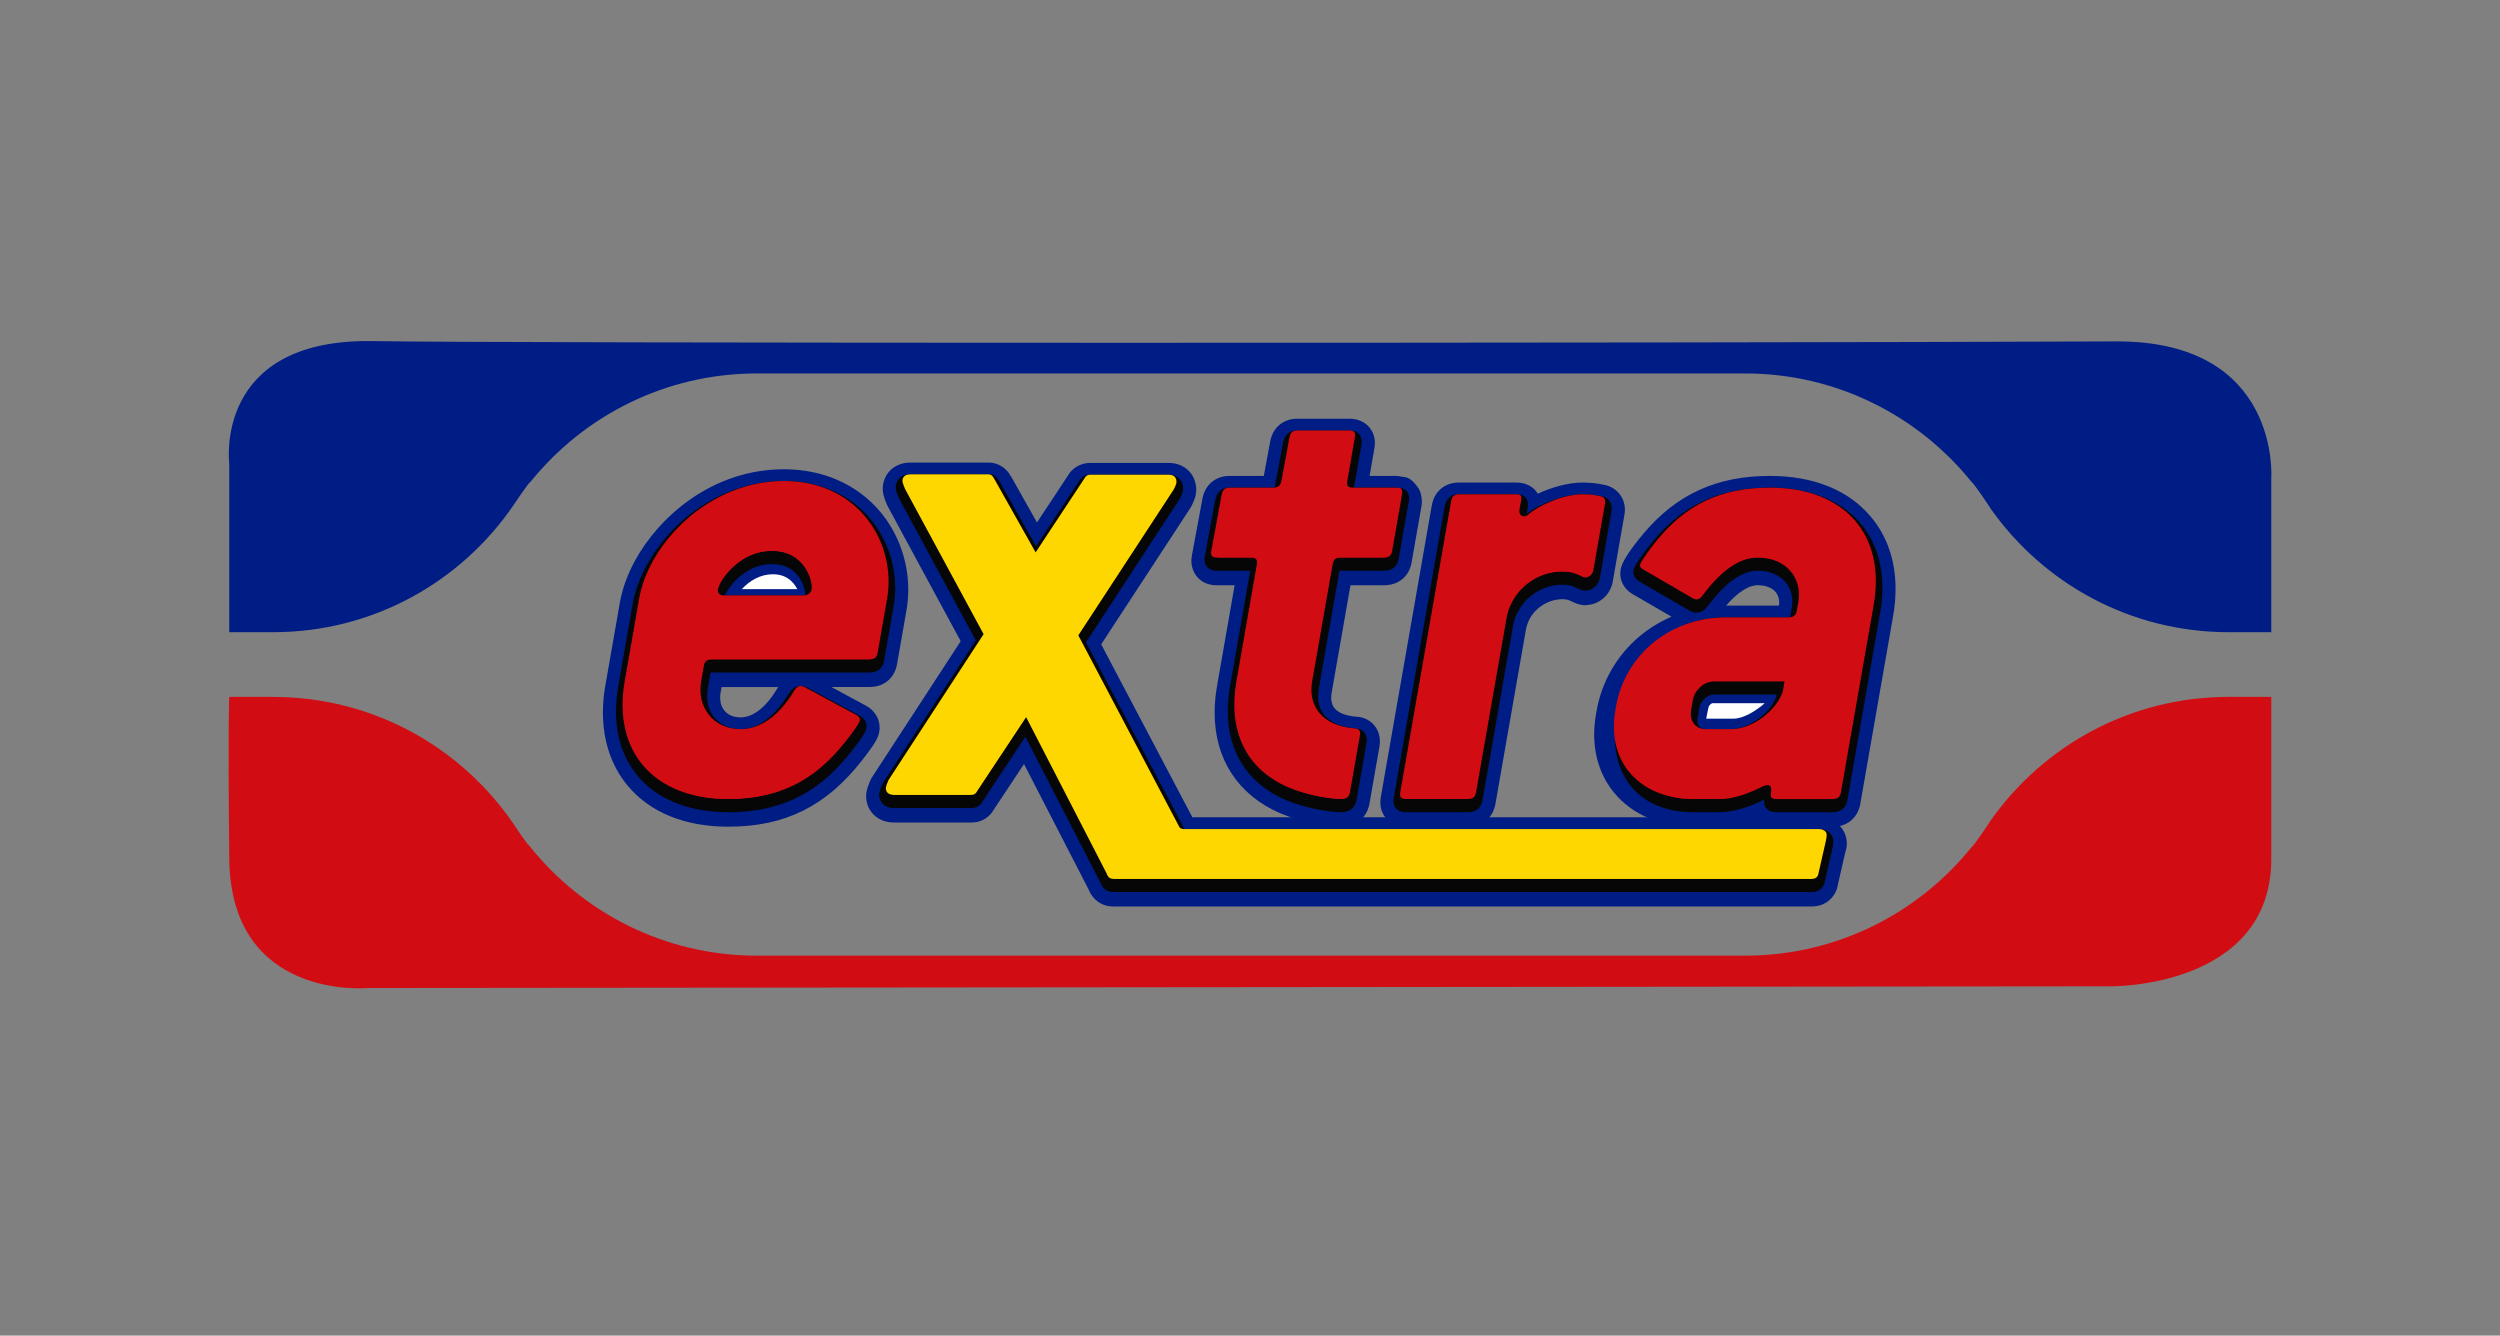
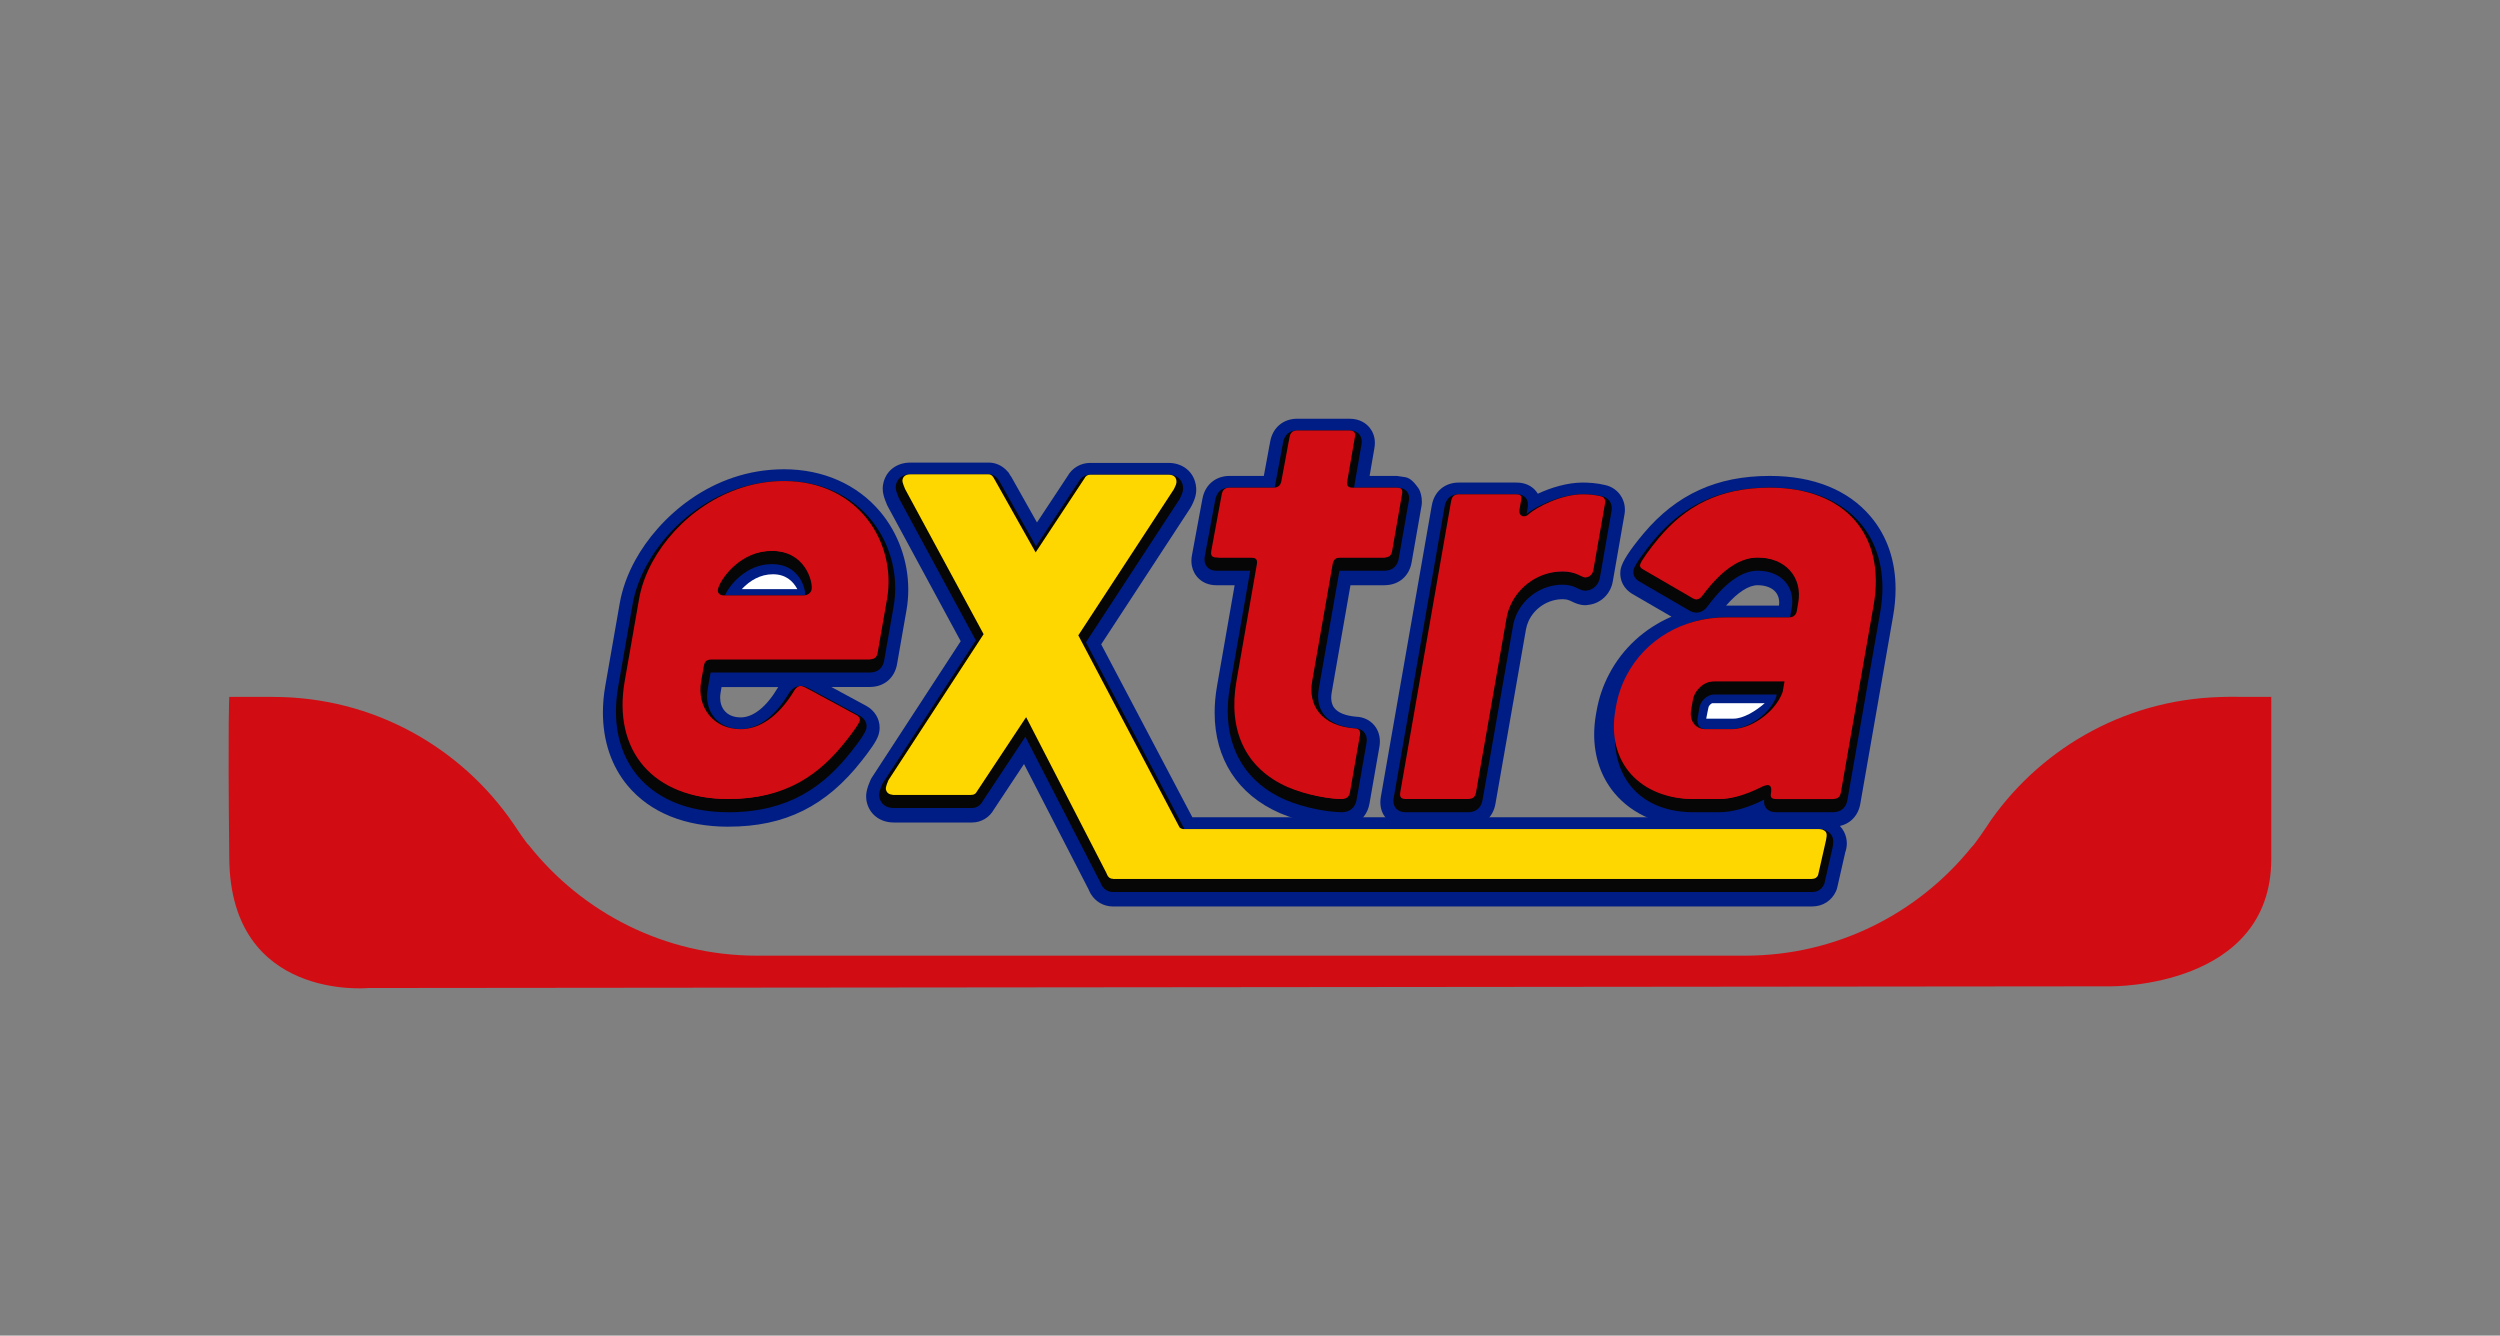
<svg xmlns="http://www.w3.org/2000/svg" version="1.1" id="Capa_1" x="0px" y="0px" width="146px" height="78px" viewBox="3470.304 2086.986 146 78" enable-background="new 3470.304 2086.986 146 78" xml:space="preserve">
  <rect x="3470.304" y="2086.986" width="146" height="78" fill="#808080" stroke="none" />
  <g>
    <g>
      <path fill="#001D85" d="M3560.084,2115.904c-0.04-0.071-0.084-0.142-0.137-0.207c-0.387-0.465-0.932-0.465-1.136-0.465h-3.299    c-0.806,0-1.391,0.495-1.528,1.292l-0.021,0.11l-2.954,16.905c-0.101,0.581,0.097,0.963,0.281,1.182    c0.184,0.219,0.525,0.48,1.113,0.48h3.647c0.012,0,0.037-0.002,0.061-0.003c0.771-0.027,1.333-0.52,1.464-1.288l1.781-10.176    c0.027-0.16,0.076-0.318,0.143-0.472c0.351-0.807,1.178-1.348,2.057-1.348c0.283,0,0.414,0.063,0.581,0.144    c0.18,0.087,0.427,0.206,0.756,0.206c0.086,0,0.284-0.043,0.367-0.063c0,0-0.095,0.023-0.147,0.036    c0.659-0.098,1.19-0.612,1.312-1.299c0,0,0.688-3.938,0.689-3.945c0.012-0.08,0.019-0.159,0.019-0.238    c0-0.663-0.439-1.232-1.095-1.378c-0.473-0.119-0.971-0.146-1.308-0.146C3561.833,2115.232,3560.864,2115.534,3560.084,2115.904z     M3555.703,2135.198c-0.001,0-0.003,0.001-0.004,0.001c0.003,0,0.065-0.005,0.065-0.005    C3555.752,2135.194,3555.727,2135.196,3555.703,2135.198z M3555.7,2135.198h0.003l0,0    C3555.702,2135.198,3555.7,2135.198,3555.7,2135.198z" />
      <path fill="#001D85" d="M3551.24,2134.763c-0.157-0.186-0.324-0.489-0.324-0.918l0,0c0-0.099,0.009-0.205,0.029-0.318l0,0    l2.954-16.904l0.02-0.108c0.138-0.825,0.758-1.351,1.592-1.348l0,0h3.299c0.206,0,0.779-0.001,1.186,0.489l0,0    c0.044,0.052,0.082,0.107,0.115,0.164l0,0c0.776-0.361,1.728-0.652,2.619-0.653l0,0c0.34,0,0.842,0.027,1.322,0.147l0,0    c0.686,0.153,1.147,0.75,1.146,1.443l0,0c0,0.082-0.006,0.165-0.02,0.246l0,0c-0.001,0.012-0.689,3.946-0.689,3.947l0,0    c-0.127,0.715-0.679,1.251-1.366,1.353l0,0c-0.006,0.001-0.013,0.001-0.02,0l0,0c-0.076,0.014-0.156,0.027-0.21,0.027l0,0    c-0.346,0-0.605-0.125-0.785-0.212l0,0c-0.168-0.08-0.279-0.136-0.552-0.138l0,0c-0.852,0-1.658,0.527-1.998,1.31l0,0    c-0.064,0.149-0.111,0.302-0.138,0.456l0,0l-1.781,10.175c-0.135,0.796-0.727,1.317-1.526,1.342l0,0    c-0.024,0.002-0.049,0.003-0.064,0.003l0,0h-3.647c0,0-0.002,0-0.002,0l0,0C3551.794,2135.265,3551.431,2134.992,3551.24,2134.763    L3551.24,2134.763z M3556.049,2135.135c0.009,0,0.034-0.002,0.059-0.003l0,0c0.744-0.027,1.273-0.492,1.402-1.233l0,0    l1.781-10.175c0.029-0.166,0.077-0.329,0.147-0.487l0,0c0.362-0.831,1.212-1.388,2.117-1.388l0,0    c0.292-0.001,0.443,0.069,0.609,0.151l0,0c0.18,0.087,0.415,0.199,0.729,0.199l0,0c0.066,0,0.246-0.036,0.334-0.057l0,0    c0.011-0.002,0.017-0.004,0.017-0.004l0,0c0.01-0.002,0.019-0.002,0.028,0l0,0c0.552-0.15,0.981-0.61,1.088-1.21l0,0    c0-0.004,0.647-3.695,0.688-3.932l0,0c0.001-0.006,0.001-0.009,0.002-0.011l0,0c0.013-0.078,0.018-0.154,0.018-0.228l0,0    c0-0.634-0.418-1.174-1.046-1.315l0,0c-0.464-0.117-0.958-0.143-1.292-0.143l0,0c-0.884-0.001-1.845,0.298-2.619,0.666l0,0    c-0.031,0.015-0.069,0.002-0.086-0.028l0,0c-0.036-0.069-0.079-0.135-0.13-0.196l0,0c-0.365-0.441-0.882-0.442-1.085-0.442l0,0    h-3.299c-0.779,0.003-1.329,0.468-1.463,1.239l0,0l-0.021,0.109l-2.953,16.903c-0.018,0.106-0.027,0.204-0.027,0.295l0,0    c0,0.395,0.151,0.664,0.293,0.834l0,0c0.175,0.207,0.496,0.455,1.062,0.456l0,0h3.28c0.004-0.002,0.008-0.002,0.011-0.002l0,0    l0.004-0.001v0.001h0.002l0,0v-0.001l0,0l0,0c0.022-0.001,0.043-0.002,0.058-0.003l0,0c0.002,0,0.003,0,0.003,0l0,0l0,0    c0,0,0,0,0.001,0l0,0c0.011,0,0.021,0.002,0.031,0.007l0,0H3556.049L3556.049,2135.135z M3560.083,2115.904l0.058-0.031    L3560.083,2115.904L3560.083,2115.904z" />
    </g>
    <g>
      <path fill="#001D85" d="M3566.338,2118.184c-0.795,0.948-1.239,1.633-1.32,2.036c-0.001,0.006-0.002,0.015-0.003,0.02    c-0.04,0.219-0.108,0.969,0.736,1.425c-0.01-0.005-0.019-0.01-0.028-0.015c0,0,1.824,1.06,2.341,1.359    c-1.592,0.655-2.92,1.827-3.728,3.372c-0.355,0.669-0.601,1.394-0.73,2.148l-0.034,0.186c-0.069,0.396-0.103,0.784-0.103,1.161    c0,1.296,0.402,2.472,1.174,3.392c1.045,1.245,2.665,1.932,4.562,1.932h1.475c0.697,0,1.434-0.073,2.236-0.395    c0.003,0.004,0.006,0.01,0.01,0.014c0.263,0.311,0.644,0.381,1.131,0.381h3.298c0.013,0,0.038-0.002,0.064-0.003    c0.769-0.029,1.329-0.519,1.463-1.285l1.915-10.956c0.095-0.544,0.142-1.073,0.142-1.581c0-1.622-0.483-3.045-1.429-4.172    c-1.296-1.544-3.316-2.36-5.844-2.36C3570.585,2114.844,3568.256,2115.905,3566.338,2118.184z M3572.953,2121.097    c0.48,0,0.87,0.151,1.099,0.422c0.173,0.207,0.225,0.452,0.225,0.672c0,0.083-0.01,0.157-0.021,0.229c-0.778,0-3.197,0-3.197,0    c-0.034,0-0.066,0.006-0.099,0.006C3571.69,2121.557,3572.374,2121.097,3572.953,2121.097z M3576.112,2135.198    c-0.002,0-0.005,0.001-0.006,0.001c0.003,0,0.072-0.005,0.072-0.005C3576.164,2135.194,3576.138,2135.196,3576.112,2135.198z     M3576.107,2135.198h0.003l0,0C3576.109,2135.198,3576.107,2135.198,3576.107,2135.198z" />
      <path fill="#001D85" d="M3572.897,2134.884c-0.795,0.31-1.528,0.381-2.216,0.381l0,0h-1.475c-1.913,0.001-3.554-0.692-4.613-1.955    l0,0c-0.782-0.932-1.19-2.124-1.189-3.433l0,0c0-0.381,0.035-0.773,0.104-1.173l0,0l0.034-0.187    c0.13-0.76,0.379-1.492,0.737-2.167l0,0c0.795-1.52,2.088-2.682,3.64-3.351l0,0c-0.602-0.35-2.101-1.22-2.221-1.289l0,0    c-0.648-0.36-0.771-0.902-0.769-1.236l0,0c0-0.106,0.012-0.192,0.022-0.248l0,0c0.001,0,0.001-0.009,0.004-0.019l0,0    c0.089-0.431,0.536-1.113,1.333-2.065l0,0l0.05,0.042l-0.05-0.042c1.927-2.292,4.281-3.365,7.378-3.362l0,0    c2.54-0.001,4.583,0.821,5.894,2.383l0,0c0.957,1.139,1.445,2.578,1.445,4.214l0,0c0,0.513-0.048,1.044-0.144,1.592l0,0    l-1.915,10.957c-0.136,0.792-0.728,1.312-1.524,1.338l0,0c-0.026,0.002-0.051,0.003-0.067,0.003l0,0h-3.298    c-0.002,0-0.003,0-0.005,0l0,0C3573.575,2135.265,3573.177,2135.198,3572.897,2134.884L3572.897,2134.884z M3577.356,2135.134    c0.01,0.001,0.035-0.001,0.061-0.002l0,0c0.74-0.029,1.269-0.492,1.401-1.23l0,0l1.915-10.957    c0.095-0.541,0.142-1.065,0.142-1.569l0,0c0-1.61-0.479-3.016-1.414-4.129l0,0c-1.281-1.527-3.28-2.337-5.794-2.337l0,0    c-3.067,0.001-5.37,1.051-7.278,3.316l0,0c-0.793,0.944-1.232,1.631-1.306,2.011l0,0c0,0-0.001,0.007-0.004,0.016l0,0    c-0.008,0.048-0.019,0.126-0.019,0.222l0,0c0.003,0.304,0.1,0.779,0.691,1.114l0,0c0.001,0.002,0.004,0.003,0.006,0.003l0,0    c0.005,0.003,0.009,0.006,0.014,0.008l0,0c0.004,0.003,0.009,0.006,0.013,0.008l0,0c0.002,0.002,0.005,0.002,0.007,0.005l0,0    c0.254,0.148,1.832,1.064,2.307,1.34l0,0c0.021,0.012,0.034,0.036,0.033,0.061l0,0c-0.002,0.024-0.018,0.047-0.041,0.056l0,0    c-1.579,0.649-2.895,1.811-3.697,3.341l0,0c-0.35,0.664-0.594,1.382-0.723,2.131l0,0l-0.033,0.185    c-0.069,0.392-0.103,0.776-0.103,1.15l0,0c0,1.282,0.398,2.442,1.16,3.349l0,0c1.031,1.229,2.63,1.908,4.512,1.908l0,0h1.475    c0.691,0,1.419-0.071,2.211-0.389l0,0c0.025-0.01,0.053-0.004,0.072,0.016l0,0c0.011,0.012,0.014,0.017,0.013,0.016l0,0    c0.244,0.289,0.598,0.357,1.081,0.357l0,0h2.031c0.006-0.001,0.011-0.002,0.018-0.002l0,0l0,0l0,0c0,0,0.001,0,0.001,0l0,0l0,0    c0.027-0.001,0.052-0.003,0.067-0.004l0,0c0.003,0,0.007,0,0.011,0l0,0h0l0,0c0,0,0.001,0,0.002,0l0,0c0,0,0,0,0.001,0l0,0h0.001    l0,0c0,0,0.002,0.001,0.002,0.001l0,0h0l0,0c0.001,0,0.002,0,0.002,0l0,0c0,0,0,0,0,0l0,0c0.001,0,0.002,0,0.002,0l0,0    c0,0,0,0,0.001,0l0,0c0,0,0.001,0.001,0.002,0.001l0,0c0,0,0,0,0,0l0,0c0.001,0,0.002,0,0.002,0.002l0,0h0.001l0,0    c0,0,0.002,0,0.002,0l0,0l0,0l0,0c0,0,0,0,0,0l0,0L3577.356,2135.134L3577.356,2135.134z M3570.898,2122.455    c-0.01-0.023-0.007-0.051,0.009-0.07l0,0c0.738-0.876,1.43-1.35,2.045-1.352l0,0v0.064v0.066    c-0.519-0.002-1.159,0.403-1.847,1.192l0,0c0.334,0,2.332,0,3.093,0l0,0c0.007-0.053,0.013-0.106,0.013-0.164l0,0    c0-0.211-0.05-0.438-0.211-0.629l0,0c-0.211-0.252-0.581-0.399-1.048-0.399l0,0v-0.066v-0.064c0.493,0,0.904,0.153,1.149,0.445    l0,0c0.185,0.221,0.24,0.484,0.24,0.714l0,0c0,0.088-0.011,0.166-0.022,0.239l0,0c-0.005,0.032-0.032,0.055-0.064,0.055l0,0    c-0.778,0-3.194,0-3.197,0l0,0c-0.026,0-0.058,0.006-0.099,0.007l0,0C3570.933,2122.492,3570.91,2122.478,3570.898,2122.455    L3570.898,2122.455z" />
    </g>
    <g>
      <path fill="#001D85" d="M3547.767,2111.505h-1.692c-0.802,0-1.387,0.492-1.527,1.284l-0.039,0.203    c0,0.003-0.006,0.017-0.006,0.019l-0.107,0.588c0,0-0.138,0.736-0.232,1.245c-0.658,0-2.047,0-2.047,0    c-0.79,0-1.375,0.486-1.525,1.27l-0.024,0.124l-0.591,3.186c0.002-0.012,0.006-0.025,0.009-0.037    c-0.046,0.202-0.051,0.399-0.018,0.602c0.002,0.011,0.003,0.022,0.006,0.033c0.096,0.496,0.518,1.076,1.387,1.076    c0,0,0.568,0,1.123,0c-0.235,1.344-1.04,5.952-1.04,5.952c-0.094,0.537-0.14,1.057-0.14,1.555c0,2.663,1.324,4.735,3.769,5.806    c1.264,0.543,2.758,0.789,3.615,0.789c0,0,0.124-0.011,0.17-0.016c0.7-0.072,1.228-0.556,1.355-1.268l0.584-3.345    c0.016-0.097,0.024-0.192,0.024-0.285c0-0.348-0.11-0.661-0.32-0.908c-0.259-0.304-0.633-0.472-1.057-0.472    c0.028,0,0.055,0.001,0.082,0.003c-0.65-0.05-1.118-0.236-1.353-0.539c-0.149-0.191-0.195-0.426-0.195-0.642    c0-0.11,0.012-0.213,0.028-0.305c0,0,1.081-6.172,1.107-6.326c0.662,0,2.036,0,2.036,0c0.008,0,0.023-0.001,0.04-0.002    c0.012-0.001,0.025-0.002,0.025-0.002s-0.002,0-0.005,0c0.775-0.024,1.336-0.517,1.468-1.288l0.577-3.299    c0.05-0.289-0.01-0.75-0.182-0.988c-0.171-0.238-0.426-0.56-0.715-0.603l-0.493-0.073c0,0-0.9,0-1.656,0    c0.132-0.763,0.291-1.68,0.291-1.68c0.021-0.112,0.03-0.216,0.03-0.313c0-0.4-0.155-0.684-0.303-0.861    c-0.183-0.221-0.526-0.485-1.116-0.485H3547.767L3547.767,2111.505z M3549.324,2135.185c-0.035,0.004-0.067,0.011-0.102,0.013    c0.017-0.001,0.119-0.014,0.136-0.016C3549.358,2135.182,3549.334,2135.184,3549.324,2135.185z" />
      <path fill="#001D85" d="M3545.047,2134.471c-2.467-1.077-3.81-3.18-3.808-5.865l0,0c0-0.502,0.046-1.026,0.141-1.566l0,0    c0,0,0.776-4.441,1.026-5.875l0,0c-0.529,0-1.045,0-1.045,0l0,0c-0.903,0.002-1.353-0.608-1.452-1.13l0,0    c-0.001-0.01-0.004-0.022-0.006-0.035l0,0c-0.015-0.09-0.022-0.179-0.022-0.267l0,0c0-0.111,0.012-0.222,0.035-0.334l0,0    l0.588-3.173l0.024-0.124c0.153-0.81,0.771-1.325,1.59-1.322l0,0c0,0,1.315,0,1.993,0l0,0c0.094-0.506,0.221-1.19,0.221-1.192l0,0    l0.107-0.588l0,0c0.003-0.017,0.004-0.013,0.006-0.02l0,0v0l0.038-0.203c0.143-0.819,0.762-1.34,1.592-1.338l0,0h1.692v0.066    v0.065h-1.692c-0.774,0.003-1.325,0.466-1.463,1.231l0,0l-0.039,0.203c-0.004,0.017-0.005,0.018-0.007,0.021l0,0l-0.107,0.586    c0,0-0.137,0.735-0.231,1.245l0,0c-0.006,0.031-0.033,0.054-0.064,0.054l0,0c-0.329,0-0.84,0-1.27,0l0,0c-0.429,0-0.776,0-0.778,0    l0,0c-0.763,0.002-1.313,0.46-1.461,1.217l0,0l-0.024,0.124l-0.582,3.138c0,0.004,0,0.009-0.001,0.012l0,0    c0,0.002,0,0.003-0.001,0.004l0,0c-0.001,0.007-0.003,0.014-0.004,0.021l0,0l-0.002,0.009c0,0.002,0,0.003-0.001,0.005l0,0    c-0.02,0.098-0.029,0.194-0.029,0.291l0,0c0,0.081,0.006,0.163,0.021,0.247l0,0c0.002,0.01,0.003,0.02,0.005,0.031l0,0    c0.095,0.472,0.487,1.021,1.323,1.022l0,0c0,0,0.568,0,1.123,0l0,0c0.019,0,0.037,0.009,0.05,0.024l0,0    c0.012,0.014,0.018,0.034,0.014,0.053l0,0c-0.234,1.343-1.04,5.951-1.04,5.951l0,0c-0.093,0.534-0.139,1.05-0.139,1.545l0,0    c0.002,2.641,1.307,4.683,3.729,5.745l0,0c1.253,0.539,2.744,0.784,3.583,0.784l0,0c0,0,0.124-0.011,0.169-0.015l0,0    c0.674-0.07,1.175-0.529,1.298-1.215l0,0l0.584-3.344c0.015-0.094,0.023-0.186,0.023-0.275l0,0c0-0.334-0.105-0.631-0.303-0.865    l0,0c-0.228-0.268-0.549-0.424-0.917-0.447l0,0c-0.003,0.001-0.008,0.001-0.012,0l0,0c0,0-0.001,0-0.001,0l0,0    c-0.026-0.002-0.052-0.003-0.077-0.003l0,0c-0.01,0-0.02-0.002-0.029-0.006l0,0c-0.606-0.062-1.053-0.247-1.293-0.555l0,0    c-0.161-0.208-0.209-0.458-0.209-0.682l0,0c0-0.113,0.012-0.221,0.028-0.315l0,0c0,0,0.271-1.543,0.545-3.105l0,0    c0.273-1.563,0.549-3.145,0.563-3.221l0,0c0.006-0.031,0.032-0.054,0.065-0.054l0,0c0.662,0,2.036,0,2.036,0l0,0    c0.003,0,0.018,0,0.038-0.002l0,0c0.004,0,0.009,0,0.012-0.001l0,0c0.003,0,0.005,0,0.008,0l0,0    c0.747-0.026,1.276-0.491,1.404-1.234l0,0l0.578-3.3c0.01-0.06,0.016-0.131,0.016-0.206l0,0c0-0.258-0.068-0.569-0.187-0.732l0,0    c-0.168-0.237-0.423-0.543-0.671-0.575l0,0l-0.487-0.072c-0.063,0-0.924,0-1.653,0l0,0c-0.021,0-0.038-0.009-0.051-0.024l0,0    c-0.012-0.015-0.018-0.034-0.014-0.053l0,0c0.133-0.763,0.291-1.678,0.291-1.68l0,0c0.02-0.108,0.03-0.208,0.03-0.301l0,0    c0-0.382-0.147-0.651-0.287-0.82l0,0c-0.176-0.21-0.496-0.46-1.066-0.461l0,0h-1.344v-0.065v-0.066h1.344    c0.61,0,0.975,0.276,1.167,0.509l0,0c0.155,0.186,0.318,0.486,0.318,0.903l0,0c0,0.102-0.01,0.21-0.031,0.324l0,0    c0,0-0.148,0.857-0.277,1.604l0,0c0.739,0,1.579,0,1.579,0l0,0h0.01l0.494,0.073c0.33,0.053,0.583,0.39,0.757,0.629l0,0    c0.146,0.205,0.212,0.529,0.212,0.809l0,0c0,0.081-0.006,0.158-0.018,0.228l0,0l-0.578,3.299c-0.132,0.795-0.723,1.317-1.52,1.343    l0,0c-0.002,0-0.003,0-0.004,0l0,0c0,0-0.014,0.001-0.023,0.001l0,0c-0.017,0.001-0.031,0.003-0.044,0.003l0,0    c0,0-1.302,0-1.982,0l0,0c-0.11,0.631-1.098,6.272-1.098,6.272l0,0c-0.015,0.088-0.027,0.189-0.027,0.293l0,0    c0,0.207,0.044,0.427,0.181,0.602l0,0c0.212,0.275,0.652,0.459,1.276,0.511l0,0c0.418,0.014,0.791,0.188,1.051,0.494l0,0    c0.22,0.259,0.335,0.589,0.335,0.95l0,0c0,0.096-0.009,0.195-0.025,0.296l0,0l-0.585,3.345c-0.098,0.555-0.435,0.981-0.907,1.19    l0,0c0.005,0,0.009,0.002,0.014,0.005l0,0l0,0l0,0c0,0,0,0,0.002,0l0,0c0.01,0.004,0.018,0.011,0.024,0.02l0,0    c0,0,0,0.001,0.001,0.001l0,0c0,0.001,0.001,0.001,0.001,0.001l0,0c0,0.001,0.001,0.001,0.001,0.002l0,0l0,0l0,0    c0,0.001,0,0.002,0.001,0.002l0,0l0,0l0,0c0.004,0.008,0.007,0.017,0.009,0.026l0,0c0,0.006,0,0.011-0.001,0.017l0,0v0.001l0,0    c-0.001,0.001-0.001,0.001-0.001,0.002l0,0c0,0.001,0,0.001,0,0.001l0,0c0,0.001,0,0.003,0,0.003l0,0l0,0l0,0    c0,0.002,0,0.002,0,0.003l0,0l0,0l0,0c-0.003,0.008-0.007,0.015-0.012,0.022l0,0c-0.007,0.007-0.015,0.014-0.025,0.018l0,0    c0,0,0,0,0,0l0,0c0,0-0.001,0-0.001,0l0,0c-0.001,0-0.001,0-0.002,0l0,0c0,0,0,0,0,0.001l0,0c-0.001,0-0.002,0-0.002,0l0,0h-0.001    l0,0c-0.004,0.002-0.007,0.002-0.011,0.003l0,0c0,0-0.003,0-0.005,0l0,0c-0.013,0.002-0.045,0.006-0.075,0.009l0,0    c-0.018,0.003-0.037,0.005-0.06,0.006l0,0c-0.001,0-0.003,0-0.005,0l0,0c0,0,0-0.001-0.002-0.001l0,0c0,0,0,0-0.002,0l0,0    c0,0-0.002,0-0.002,0l0,0c0,0,0,0,0,0l0,0c-0.001,0-0.002,0-0.002,0l0,0c0,0,0,0-0.001,0l0,0c0,0-0.001,0-0.002,0l0,0    c0-0.001-0.001-0.001-0.001-0.001l0,0c0,0-0.001,0-0.002,0l0,0c0,0,0,0,0,0l0,0c0,0-0.001,0-0.002,0l0,0c0,0,0,0,0,0l0,0    c-0.001,0-0.002-0.001-0.002-0.001h-0.001l0,0l0,0c-0.001,0-0.002,0-0.003-0.002l0,0l0,0l0,0c-0.022-0.01-0.038-0.031-0.039-0.057    l0,0c0-0.001,0-0.002,0-0.003l0,0v-0.001l0,0c0,0,0,0,0-0.001l0,0c-0.094,0.027-0.191,0.046-0.293,0.056l0,0    c-0.046,0.004-0.17,0.015-0.176,0.016l0,0C3547.82,2135.265,3546.323,2135.018,3545.047,2134.471L3545.047,2134.471z" />
    </g>
    <g>
      <path fill="#001D85" d="M3511.246,2121.372C3511.247,2121.372,3511.247,2121.372,3511.246,2121.372    c0,0.003-0.077,0.291-0.088,0.329c-0.012,0.079-0.021,0.157-0.021,0.236c0,0.317,0.109,0.624,0.311,0.867    c0.273,0.328,0.68,0.508,1.145,0.508h4.621c0.783,0,1.423-0.509,1.557-1.239c0.001-0.004,0.002-0.006,0.002-0.01    c0.103-0.592-0.13-1.593-0.774-2.359c-0.447-0.532-1.264-1.166-2.62-1.166C3513.033,2118.537,3511.582,2120.447,3511.246,2121.372    z" />
    </g>
    <g>
      <path fill="#001D85" d="M3507.46,2119.734c-0.45,0.82-0.754,1.661-0.9,2.498l-0.843,4.818c-0.395,2.264,0.067,4.32,1.3,5.788    c1.298,1.545,3.313,2.362,5.827,2.362l0,0c3.28,0,5.669-1.184,7.744-3.836c0,0,0.293-0.38,0.293-0.38    c0.531-0.711,0.659-0.993,0.707-1.265c0.015-0.081,0.023-0.162,0.023-0.241c0-0.493-0.276-0.953-0.747-1.212    c0,0-1.685-0.91-2.265-1.224c0.99,0,2.506,0,2.506,0c0.008,0,0.024-0.001,0.04-0.003c0.012,0,0.026-0.001,0.026-0.001    s-0.002,0-0.006,0c0.771-0.023,1.332-0.518,1.466-1.286l0.55-3.146c0.351-2.012-0.217-4.139-1.519-5.691    c-1.332-1.586-3.31-2.458-5.569-2.458C3511.851,2114.457,3508.792,2117.3,3507.46,2119.734z M3515.89,2127.043    c-0.022,0.028-0.049,0.05-0.069,0.08c-0.014,0.021-0.028,0.042-0.041,0.064c-0.673,1.135-1.461,1.76-2.221,1.76    c-0.424,0-0.766-0.141-0.991-0.408c-0.18-0.215-0.273-0.496-0.273-0.812c0-0.097,0.009-0.198,0.027-0.302    c0,0,0.048-0.272,0.066-0.382C3512.765,2127.043,3514.169,2127.043,3515.89,2127.043z M3522.35,2131.365L3522.35,2131.365    L3522.35,2131.365z" />
      <path fill="#001D85" d="M3512.844,2135.265c-2.527,0.001-4.564-0.822-5.876-2.385l0,0c-0.957-1.139-1.454-2.626-1.454-4.285l0,0    c0-0.504,0.046-1.025,0.139-1.556l0,0l0.843-4.82c0.148-0.844,0.453-1.691,0.907-2.517l0,0c1.341-2.45,4.417-5.31,8.688-5.311l0,0    c2.276,0,4.275,0.881,5.619,2.482l0,0c1.059,1.261,1.637,2.898,1.637,4.548l0,0c0,0.4-0.033,0.8-0.103,1.196l0,0l-0.55,3.145    c-0.135,0.793-0.725,1.314-1.519,1.341l0,0h0l0,0c-0.002,0-0.003,0-0.004,0l0,0c-0.002,0-0.005,0-0.007,0l0,0    c-0.006,0-0.012,0-0.015,0l0,0c-0.017,0.001-0.031,0.003-0.046,0.004l0,0c0,0-1.272,0-2.247,0l0,0    c0.703,0.379,2.035,1.099,2.038,1.101l0,0c0.49,0.27,0.781,0.752,0.781,1.27l0,0c0,0.083-0.008,0.168-0.023,0.253l0,0    c-0.052,0.288-0.188,0.581-0.72,1.292l0,0l-0.294,0.38c-2.08,2.663-4.494,3.861-7.786,3.86l0,0    C3512.849,2135.265,3512.846,2135.265,3512.844,2135.265L3512.844,2135.265z M3507.517,2119.766    c-0.447,0.814-0.748,1.648-0.893,2.477l0,0l-0.843,4.818c-0.092,0.525-0.137,1.038-0.137,1.534l0,0    c0,1.633,0.488,3.088,1.423,4.202l0,0c1.283,1.527,3.276,2.337,5.776,2.338l0,0c3.264-0.002,5.625-1.171,7.691-3.81l0,0    l0.293-0.379c0.53-0.709,0.65-0.981,0.696-1.238l0,0c0.014-0.076,0.021-0.153,0.021-0.229l0,0c0-0.469-0.261-0.906-0.712-1.155    l0,0c0,0-1.685-0.91-2.265-1.223l0,0c-0.027-0.014-0.04-0.045-0.032-0.074l0,0c0.007-0.03,0.033-0.05,0.063-0.05l0,0    c0.99,0,2.505,0,2.505,0l0,0c0.001,0,0.018-0.001,0.037-0.003l0,0c0.005,0,0.01,0,0.014,0l0,0c0.002,0,0.004,0,0.006-0.001l0,0    c0.003,0,0.005,0,0.006,0l0,0c0.74-0.028,1.267-0.492,1.399-1.233l0,0l0.549-3.146c0.068-0.388,0.101-0.78,0.101-1.173l0,0    c0-1.619-0.568-3.228-1.606-4.464l0,0c-1.319-1.569-3.276-2.435-5.519-2.435l0,0    C3511.882,2114.521,3508.84,2117.347,3507.517,2119.766L3507.517,2119.766l-0.057-0.032L3507.517,2119.766L3507.517,2119.766z     M3512.519,2128.581c-0.191-0.227-0.288-0.525-0.288-0.854l0,0c0-0.102,0.01-0.207,0.028-0.313l0,0c0,0,0.047-0.272,0.067-0.381    l0,0c0.006-0.031,0.032-0.055,0.064-0.055l0,0c0.376,0,1.78,0,3.501,0l0,0v0.066v-0.066c0.025,0,0.048,0.014,0.059,0.037l0,0    c0.011,0.022,0.008,0.049-0.007,0.069l0,0c-0.029,0.035-0.053,0.056-0.067,0.077l0,0c-0.013,0.019-0.026,0.039-0.038,0.059l0,0    c-0.678,1.144-1.479,1.791-2.277,1.793l0,0c-0.001,0-0.002,0-0.003,0l0,0C3513.121,2129.012,3512.757,2128.864,3512.519,2128.581    L3512.519,2128.581z M3512.387,2127.436c-0.017,0.1-0.026,0.198-0.026,0.291l0,0c0,0.303,0.089,0.569,0.258,0.77l0,0    c0.21,0.25,0.531,0.384,0.941,0.385l0,0c0.721,0.002,1.498-0.602,2.165-1.729l0,0c0.009-0.015,0.018-0.029,0.028-0.044l0,0    c-1.583,0-2.877,0-3.309,0l0,0C3512.422,2127.235,3512.387,2127.436,3512.387,2127.436L3512.387,2127.436z" />
    </g>
    <g>
      <path fill="#001D85" d="M3523.474,2114.066c-0.806,0-1.408,0.483-1.537,1.23c-0.014,0.076-0.021,0.15-0.021,0.223    c0,0.239,0.067,0.458,0.131,0.632l0.118,0.296c0.016,0.041,0.018,0.042,0.039,0.079c0,0,3.743,6.917,4.279,7.908    c-0.619,0.951-5.203,7.984-5.203,7.984c-0.037,0.056-0.068,0.116-0.094,0.178l-0.016,0.038l-0.096,0.242    c-0.065,0.187-0.125,0.396-0.125,0.628c0,0.066,0.005,0.134,0.016,0.204c0.001,0.008,0.003,0.018,0.004,0.026    c0.135,0.742,0.738,1.222,1.535,1.222h4.567c0.546,0,1.034-0.319,1.273-0.833c-0.022,0.049-0.049,0.096-0.078,0.141    c0,0,0.999-1.508,1.845-2.787c1.133,2.2,3.795,7.369,3.813,7.405c0.015,0.033,0.066,0.142,0.066,0.142    c0.01,0.021,0.005,0.012,0.017,0.032c0,0,0.016,0.031,0.03,0.057c0.258,0.468,0.732,0.748,1.271,0.748h40.845    c0.583-0.006,1.068-0.322,1.31-0.843c0.032-0.069,0.056-0.141,0.073-0.216c0,0,0.459-2.02,0.464-2.038    c0.056-0.17,0.094-0.342,0.094-0.508c0-0.474-0.222-0.913-0.637-1.198c-0.416-0.291-0.835-0.283-1.173-0.276    c0,0-35.462,0-36.386,0c-0.44-0.835-4.846-9.192-5.36-10.167c0.616-0.941,5.225-7.988,5.225-7.988    c0.024-0.037,0.051-0.086,0.071-0.126c0.121-0.246,0.266-0.539,0.266-0.915c0-0.089-0.009-0.183-0.027-0.281    c-0.134-0.739-0.733-1.216-1.533-1.216h-4.566c-0.572,0-1.075,0.319-1.314,0.833c0.023-0.05,0.05-0.096,0.079-0.141    c0,0-1.033,1.563-1.879,2.846c-0.72-1.278-1.566-2.78-1.566-2.78c-0.01-0.018,0.047,0.087,0.037,0.071c0,0-0.144-0.227-0.18-0.284    c-0.267-0.353-0.675-0.566-1.108-0.566H3523.474L3523.474,2114.066z M3535.955,2138.096c0,0,0.002,0.003,0.002,0.003    L3535.955,2138.096L3535.955,2138.096z M3529.125,2114.596c0,0,0.019,0.03,0.024,0.037c0.01,0.013,0.022,0.023,0.032,0.036    C3529.177,2114.665,3529.125,2114.594,3529.125,2114.596z M3529.182,2114.671l-0.001-0.002L3529.182,2114.671z M3540.072,2115.305    c0,0.004,0.001,0.008,0.003,0.011c-0.002-0.007-0.003-0.014-0.005-0.022C3540.07,2115.297,3540.07,2115.301,3540.072,2115.305z     M3522.048,2116.15L3522.048,2116.15L3522.048,2116.15z M3534.032,2139.106L3534.032,2139.106L3534.032,2139.106z     M3534.053,2139.142c0,0-0.009-0.016-0.016-0.03c-0.001-0.002-0.003-0.003-0.005-0.006    C3534.032,2139.106,3534.053,2139.143,3534.053,2139.142z" />
      <path fill="#001D85" d="M3535.308,2139.925c-0.547,0-1.032-0.278-1.306-0.743l0,0c-0.002-0.002-0.004-0.005-0.006-0.008l0,0    l-0.02-0.035c-0.002-0.005-0.003-0.008-0.005-0.013l0,0c-0.011-0.021-0.021-0.04-0.021-0.04l0,0    c-0.01-0.019-0.009-0.019-0.018-0.036l0,0c0-0.001-0.05-0.11-0.064-0.14l0,0c-0.018-0.034-2.602-5.052-3.762-7.305l0,0    c-0.741,1.119-1.576,2.379-1.751,2.644l0,0c-0.263,0.477-0.747,0.771-1.282,0.771l0,0h-4.567    c-0.824,0.002-1.461-0.502-1.599-1.275l0,0c-0.002-0.009-0.004-0.019-0.005-0.027l0,0c-0.011-0.073-0.016-0.145-0.016-0.214l0,0    c0-0.244,0.063-0.46,0.13-0.652l0,0l0.096-0.243l0.016-0.038c0.027-0.066,0.06-0.129,0.099-0.188l0,0c0,0,4.486-6.883,5.182-7.951    l0,0c-0.295-0.547-1.341-2.479-2.322-4.291l0,0c-1.002-1.853-1.937-3.579-1.938-3.583l0,0c-0.018-0.035-0.026-0.044-0.042-0.086    l0,0l-0.118-0.298c-0.065-0.177-0.134-0.404-0.135-0.655l0,0c0-0.076,0.007-0.154,0.021-0.234l0,0    c0.132-0.778,0.769-1.287,1.601-1.284l0,0v0.066v0.065c-0.78,0.002-1.348,0.46-1.472,1.177l0,0    c-0.014,0.072-0.019,0.142-0.019,0.211l0,0c0,0.227,0.063,0.438,0.125,0.607l0,0l0.118,0.297c0.016,0.038,0.014,0.031,0.036,0.073    l0,0c0,0,3.743,6.917,4.279,7.907l0,0c0.011,0.021,0.01,0.047-0.003,0.067l0,0c-0.31,0.476-1.611,2.472-2.834,4.349l0,0    c-1.223,1.877-2.369,3.635-2.369,3.635l0,0c-0.034,0.052-0.064,0.109-0.088,0.167l0,0l-0.016,0.037l-0.095,0.239    c-0.064,0.184-0.121,0.385-0.121,0.606l0,0c0,0.063,0.005,0.128,0.015,0.193l0,0c0.001,0.009,0.003,0.018,0.004,0.026l0,0    c0.131,0.711,0.699,1.165,1.471,1.167l0,0h4.567c0.463-0.001,0.883-0.24,1.131-0.641l0,0c0.001-0.007,0.004-0.015,0.009-0.022l0,0    c0,0,0,0,0.001,0l0,0c0.02-0.03,0.039-0.062,0.055-0.094l0,0c0.006-0.012,0.013-0.024,0.018-0.038l0,0    c0.001-0.003,0.003-0.005,0.004-0.007l0,0c0.007-0.011,0.016-0.02,0.028-0.025l0,0c0,0,0.001,0,0.001,0l0,0c0,0,0.001,0,0.001,0    l0,0c0.001-0.001,0.001-0.001,0.002-0.001l0,0c0.282-0.426,1.058-1.596,1.736-2.621l0,0c0.012-0.019,0.035-0.031,0.058-0.029l0,0    c0.023,0.001,0.044,0.015,0.054,0.035l0,0c1.133,2.2,3.795,7.368,3.815,7.407l0,0c0.015,0.032,0.064,0.142,0.064,0.142l0,0    c0.012,0.025,0.004,0.007,0.015,0.029l0,0c0,0,0.016,0.031,0.03,0.056l0,0c0.247,0.448,0.697,0.714,1.214,0.714l0,0h40.844    c0.56-0.006,1.019-0.305,1.252-0.804l0,0c0.03-0.065,0.053-0.134,0.068-0.204l0,0c0,0,0.459-2.018,0.466-2.043l0,0    c0.054-0.166,0.09-0.331,0.09-0.487l0,0c0-0.455-0.21-0.871-0.608-1.144l0,0c-0.336-0.235-0.671-0.267-0.971-0.267l0,0    c-0.056,0-0.111,0.001-0.165,0.002l0,0c0,0-35.462,0-36.386,0l0,0c-0.024,0-0.047-0.014-0.058-0.035l0,0    c-0.44-0.834-4.846-9.19-5.361-10.167l0,0c-0.011-0.021-0.009-0.046,0.004-0.066l0,0c0.615-0.941,5.225-7.988,5.225-7.988l0,0    c0.022-0.034,0.049-0.082,0.067-0.119l0,0c0.121-0.246,0.259-0.527,0.259-0.886l0,0c0-0.085-0.009-0.174-0.027-0.27l0,0    c-0.13-0.708-0.694-1.16-1.468-1.162l0,0h-4.566c-0.488,0-0.922,0.241-1.172,0.642l0,0c-0.002,0.007-0.004,0.014-0.009,0.02l0,0    c-0.026,0.039-0.049,0.081-0.069,0.123l0,0c-0.002,0.003-0.003,0.006-0.005,0.01l0,0c-0.006,0.012-0.015,0.022-0.027,0.029l0,0    c0,0,0,0,0,0l0,0c0,0-0.001,0.001-0.001,0.001l0,0c0,0,0,0-0.001,0l0,0c-0.001,0-0.002,0.001-0.003,0.001l0,0c0,0,0,0-0.001,0l0,0    c0,0-0.001,0-0.001,0l0,0c-0.001,0-0.001,0-0.002,0.001l0,0c-0.287,0.435-1.088,1.648-1.769,2.68l0,0    c-0.013,0.019-0.034,0.031-0.057,0.029l0,0c-0.022,0-0.044-0.013-0.055-0.033l0,0c-0.617-1.096-1.327-2.356-1.516-2.693l0,0    c-0.001-0.002-0.003-0.003-0.004-0.004l0,0l0,0l0,0c0,0,0-0.001,0-0.001l0,0c-0.002-0.001-0.003-0.003-0.004-0.005l0,0    c-0.001-0.001-0.002-0.002-0.002-0.003l0,0c0,0-0.145-0.228-0.177-0.28l0,0c-0.255-0.338-0.644-0.542-1.055-0.542l0,0h-4.567    v-0.065V2114h4.567c0.429,0.001,0.834,0.2,1.115,0.537l0,0c0.003,0.001,0.004,0.003,0.005,0.004l0,0h0l0,0h0l0,0    c0.001,0.001,0.003,0.002,0.004,0.002l0,0c0.007,0.006,0.011,0.011,0.015,0.018l0,0h0c-0.003-0.005-0.006-0.009-0.009-0.012l0,0    c0.001,0.002,0.002,0.002,0.003,0.003l0,0c0.001,0.001,0.002,0.003,0.003,0.003l0,0c0.001,0.002,0.003,0.005,0.006,0.008l0,0    c0.004,0.006,0.009,0.013,0.015,0.021l0,0c0.011,0.015,0.025,0.032,0.03,0.039l0,0v0c0.001,0.001,0.001,0.002,0.003,0.002l0,0    c0,0.001,0.001,0.002,0.002,0.003l0,0l0,0.001l0,0c0,0,0,0.001,0,0.001h0l0,0l0,0l0.001,0.002c0.007,0.01,0.01,0.021,0.011,0.032    l0,0c0.024,0.038,0.052,0.082,0.077,0.121l0,0c0,0,0.001,0.001,0.002,0.001l0,0c0.009,0.005,0.015,0.012,0.02,0.02l0,0    c0.001,0.002,0.001,0.002,0.001,0.003l0,0c0,0,0.001,0.001,0.001,0.002l0,0c0,0,0,0,0.001,0.001l0,0v0v0    c0.026,0.046,0.815,1.449,1.512,2.686l0,0c0.747-1.132,1.615-2.446,1.789-2.709l0,0c0.266-0.476,0.764-0.769,1.321-0.769l0,0    h4.566c0.818-0.001,1.448,0.492,1.593,1.25l0,0c0,0.003,0.001,0.006,0.002,0.009l0,0c0,0,0,0.001,0,0.001l0,0h0.001    c0.001,0.006,0.002,0.013,0.004,0.022l0,0c0,0.004,0,0.008,0,0.011l0,0c0.017,0.094,0.025,0.184,0.025,0.271l0,0    c0,0.392-0.151,0.698-0.272,0.943l0,0c-0.021,0.042-0.049,0.093-0.075,0.133l0,0c0,0-4.512,6.897-5.204,7.956l0,0    c0.583,1.105,4.798,9.1,5.324,10.098l0,0c0.798,0,9.705,0,18.501,0l0,0c8.98,0,17.846,0,17.844,0l0,0    c0.054-0.002,0.109-0.003,0.167-0.003l0,0c0.308,0,0.679,0.034,1.045,0.291l0,0c0.432,0.296,0.665,0.756,0.665,1.251l0,0    c-0.001,0.176-0.04,0.354-0.095,0.522l0,0c-0.004,0.017-0.464,2.035-0.464,2.037l0,0c-0.018,0.079-0.043,0.156-0.078,0.23l0,0    c-0.25,0.543-0.762,0.875-1.369,0.881l0,0H3535.308L3535.308,2139.925z M3529.316,2114.982c-0.005-0.001-0.01-0.002-0.014-0.005    l0,0l0,0l0,0c0,0-0.001,0-0.001,0h0C3529.307,2114.98,3529.312,2114.981,3529.316,2114.982L3529.316,2114.982z M3529.275,2114.954    c-0.002-0.003-0.004-0.007-0.005-0.009l0,0C3529.272,2114.948,3529.273,2114.951,3529.275,2114.954L3529.275,2114.954z     M3529.395,2114.908c0-0.002-0.001-0.005-0.002-0.008l0,0c0,0.001,0.001,0.002,0.001,0.004l0,0    C3529.395,2114.906,3529.395,2114.907,3529.395,2114.908L3529.395,2114.908z M3529.391,2114.893c0-0.001-0.001-0.001-0.001-0.001    l0,0C3529.39,2114.893,3529.39,2114.893,3529.391,2114.893L3529.391,2114.893z M3529.186,2114.573L3529.186,2114.573    L3529.186,2114.573L3529.186,2114.573L3529.186,2114.573L3529.186,2114.573L3529.186,2114.573z M3529.185,2114.57    L3529.185,2114.57L3529.185,2114.57c-0.001-0.003-0.002-0.003-0.002-0.004l0,0c0,0,0-0.001-0.001-0.001l0,0c0,0,0-0.001,0-0.001h0    l0,0C3529.183,2114.566,3529.184,2114.567,3529.185,2114.57L3529.185,2114.57z M3529.157,2114.539    C3529.157,2114.539,3529.157,2114.539,3529.157,2114.539L3529.157,2114.539L3529.157,2114.539L3529.157,2114.539    C3529.157,2114.539,3529.157,2114.539,3529.157,2114.539L3529.157,2114.539z M3535.9,2138.131l-0.001-0.002l-0.001-0.002l0,0    c-0.015-0.028-0.008-0.063,0.017-0.083l0,0c0.026-0.02,0.063-0.018,0.087,0.006l0,0l0,0l0.01,0.014v0l0.002,0.003l0,0l0,0.002    c0.017,0.031,0.006,0.071-0.026,0.088l0,0c-0.01,0.006-0.021,0.009-0.031,0.009l0,0    C3535.934,2138.164,3535.912,2138.153,3535.9,2138.131L3535.9,2138.131z M3535.909,2138.143l0.039-0.038L3535.909,2138.143    L3535.909,2138.143z M3535.955,2138.097L3535.955,2138.097L3535.955,2138.097L3535.955,2138.097z M3529.171,2114.55    c-0.001-0.001-0.002-0.003-0.006-0.006l0,0l0,0l0,0c-0.001,0-0.002-0.001-0.004-0.002l0,0    C3529.165,2114.544,3529.168,2114.546,3529.171,2114.55L3529.171,2114.55C3529.172,2114.55,3529.172,2114.55,3529.171,2114.55    L3529.171,2114.55z" />
    </g>
    <g>
      <path fill="#FFFFFF" d="M3513.621,2121.393c0.479-0.506,1.085-0.87,1.82-0.87c0.738,0,1.167,0.383,1.428,0.87H3513.621z" />
    </g>
    <g>
      <path fill="#FFFFFF" d="M3570.079,2128.299c0.018-0.107,0.159-0.236,0.226-0.248c0,0,1.564,0,3.061,0    c-0.551,0.483-1.268,0.904-1.825,0.904c0,0-1.151,0-1.594,0C3569.984,2128.741,3570.079,2128.299,3570.079,2128.299z" />
    </g>
    <g>
-       <path fill="#D20C13" d="M3556.071,2134.03c0.255-0.008,0.389-0.125,0.433-0.386l1.782-10.18c0.043-0.25,0.117-0.49,0.217-0.719    l0,0c0.514-1.179,1.715-2.001,3.053-2.001c0.816,0,1.103,0.35,1.337,0.35c0.009,0,0.014-0.004,0.022-0.005    c0.189-0.01,0.394-0.161,0.44-0.423l0.687-3.923c0.03-0.194-0.057-0.349-0.244-0.389c-0.298-0.078-0.681-0.117-1.067-0.117    c-1.243,0-2.691,0.739-3.155,1.167c-0.092,0.077-0.135,0.116-0.294,0.116c-0.155,0-0.282-0.154-0.239-0.389l0.093-0.544    c0.058-0.311-0.054-0.35-0.326-0.35h-3.299c-0.271,0-0.41,0.117-0.457,0.389l-0.025,0.126l0,0l-2.95,16.891    c-0.047,0.269,0.049,0.387,0.323,0.387h3.647C3556.057,2134.031,3556.063,2134.03,3556.071,2134.03L3556.071,2134.03z" />
      <path fill="#070606" d="M3556.049,2134.42h-3.647c-0.158-0.002-0.332-0.023-0.496-0.15l0,0c-0.168-0.131-0.232-0.349-0.227-0.506    l0,0c0-0.066,0.008-0.127,0.018-0.186l0,0l2.952-16.896l0.022-0.12c0.031-0.187,0.108-0.385,0.277-0.528l0,0    c0.167-0.143,0.376-0.185,0.563-0.185l0,0h3.299c0.096,0.002,0.19,0.002,0.309,0.033l0,0c0.115,0.025,0.283,0.125,0.357,0.284l0,0    c0.05,0.102,0.062,0.2,0.062,0.285l0,0c0,0.07-0.008,0.137-0.02,0.202l0,0l-0.058,0.343c0.298-0.232,0.734-0.477,1.253-0.694l0,0    c0.609-0.251,1.319-0.451,2.018-0.453l0,0c0.41,0.001,0.813,0.04,1.156,0.127l0,0c0.154,0.033,0.305,0.122,0.404,0.253l0,0    c0.101,0.13,0.145,0.291,0.144,0.44l0,0c0,0.043-0.003,0.088-0.01,0.134l0,0l-0.002,0.008l-0.686,3.923    c-0.076,0.419-0.4,0.698-0.754,0.739l0,0c-0.024,0.006-0.055,0.01-0.091,0.01l0,0c-0.158-0.002-0.264-0.051-0.353-0.089l0,0    c-0.088-0.041-0.164-0.081-0.25-0.118l0,0c-0.173-0.072-0.381-0.142-0.734-0.143l0,0c-1.177-0.002-2.247,0.73-2.698,1.769l0,0    c-0.088,0.201-0.153,0.411-0.19,0.63l0,0l-1.781,10.177c-0.03,0.182-0.105,0.373-0.263,0.514l0,0    c-0.155,0.137-0.351,0.187-0.528,0.194l0,0c-0.009,0.001-0.024,0.003-0.043,0.003l0,0    C3556.052,2134.42,3556.05,2134.42,3556.049,2134.42L3556.049,2134.42z M3556.074,2134.131l-0.003-0.101l0.002,0.09    L3556.074,2134.131L3556.074,2134.131z M3556.034,2133.644c0.006,0,0.014-0.002,0.023-0.002l0,0l0,0    c0.022,0,0.04-0.003,0.05-0.006l0,0c0.004-0.011,0.01-0.03,0.015-0.059l0,0l1.78-10.179c0.049-0.282,0.132-0.552,0.244-0.808l0,0    c0.577-1.32,1.91-2.232,3.409-2.234l0,0c0.406,0,0.72,0.08,0.951,0.17l0,0c0.191,0.076,0.334,0.153,0.387,0.176l0,0    c0.01-0.002,0.066-0.022,0.079-0.103l0,0l0.679-3.881c-0.248-0.059-0.584-0.093-0.921-0.092l0,0    c-0.545-0.002-1.179,0.167-1.721,0.393l0,0c-0.54,0.221-1,0.51-1.17,0.671l0,0l-0.014,0.012c-0.042,0.033-0.1,0.091-0.207,0.142    l0,0c-0.108,0.051-0.228,0.066-0.336,0.066l0,0c-0.18,0.001-0.355-0.084-0.467-0.215l0,0c-0.115-0.131-0.169-0.301-0.169-0.473    l0,0c0-0.051,0.005-0.105,0.015-0.16l0,0l0.074-0.435h-3.225c-0.029,0-0.048,0.002-0.059,0.003l0,0    c-0.004,0.012-0.011,0.034-0.017,0.069l0,0l-0.023,0.122l-2.939,16.823H3556.034L3556.034,2133.644z" />
    </g>
    <g>
      <path fill="#D20C13" d="M3552.031,2115.871c-0.049-0.004-0.101-0.022-0.166-0.022h-2.564c-0.269,0-0.367-0.116-0.316-0.387    l0.444-2.565c0.05-0.27-0.047-0.387-0.319-0.387h-1.344h-1.091h-0.601c-0.271,0-0.41,0.117-0.458,0.387l-0.041,0.216l-0.005,0.011    l0,0l-0.107,0.588l-0.325,1.75c-0.051,0.262-0.184,0.376-0.437,0.384c-0.008,0-0.016,0.003-0.023,0.003h-2.562    c-0.271,0-0.407,0.118-0.459,0.389l-0.026,0.128l0,0l-0.587,3.174c-0.017,0.077-0.014,0.139-0.006,0.193l0,0    c0.026,0.135,0.127,0.198,0.321,0.198h2.027c0.004,0,0.004,0,0.004,0c0.027,0,0.048,0.006,0.072,0.009l0,0    c0.208,0.024,0.287,0.137,0.244,0.38l-1.194,6.839c-0.496,2.834,0.507,5.088,2.993,6.177c1.084,0.465,2.441,0.698,3.18,0.698    c0.008,0,0.016-0.001,0.023-0.003v0.002c0.22-0.01,0.387-0.127,0.433-0.386l0.584-3.341c0.038-0.234-0.049-0.392-0.282-0.392    c-1.993-0.152-2.752-1.357-2.509-2.755l1.121-6.407l0.075-0.432c0.048-0.272,0.186-0.388,0.458-0.388h2.56    c0.01,0,0.014-0.002,0.028-0.002c0.249-0.009,0.385-0.124,0.43-0.385c0,0,0.577-3.31,0.577-3.313    C3552.186,2116.229,3552.302,2115.894,3552.031,2115.871z" />
      <path fill="#070606" d="M3545.353,2133.689c-1.097-0.479-1.945-1.189-2.508-2.075l0,0c-0.565-0.887-0.842-1.943-0.842-3.099l0,0    c0-0.459,0.043-0.936,0.13-1.426l0,0l1.182-6.771h-1.953c-0.138-0.001-0.282-0.019-0.428-0.107l0,0    c-0.148-0.086-0.25-0.258-0.274-0.403l0,0l-0.002-0.011c-0.007-0.043-0.012-0.094-0.012-0.146l0,0c0-0.059,0.007-0.122,0.02-0.187    l0,0l0.588-3.175l0.024-0.125c0.035-0.182,0.111-0.376,0.277-0.518l0,0c0.167-0.142,0.376-0.187,0.563-0.185l0,0h2.535    c0.01-0.002,0.023-0.002,0.038-0.003l0,0l0,0c0.024-0.001,0.04-0.003,0.05-0.006l0,0c0.005-0.011,0.012-0.031,0.018-0.062l0,0    l0.325-1.748l0.106-0.588c0.004-0.017,0.008-0.033,0.013-0.049l0,0l0.032-0.177c0.032-0.185,0.111-0.382,0.278-0.523l0,0    c0.167-0.141,0.376-0.184,0.563-0.183l0,0h0.601h1.091h1.344c0.155,0.002,0.325,0.021,0.49,0.146l0,0    c0.168,0.127,0.235,0.346,0.229,0.505l0,0c0,0.067-0.007,0.131-0.019,0.191l0,0l-0.432,2.498h2.486    c0.104,0,0.178,0.02,0.197,0.023l0,0l0,0l-0.032,0.387l-0.027,0.329l0.027-0.329l0.032-0.387c0.159,0.007,0.342,0.101,0.432,0.24    l0,0c0.091,0.136,0.103,0.262,0.104,0.354l0,0c-0.002,0.111-0.021,0.192-0.034,0.238l0,0c-0.001,0.005-0.002,0.01-0.003,0.017l0,0    c-0.005,0.024-0.01,0.06-0.018,0.105l0,0c-0.016,0.091-0.039,0.22-0.066,0.376l0,0c-0.055,0.31-0.126,0.724-0.199,1.139l0,0    c-0.144,0.828-0.289,1.655-0.289,1.653l0,0c-0.03,0.182-0.105,0.374-0.263,0.514l0,0c-0.152,0.135-0.345,0.186-0.519,0.194l0,0    c-0.016,0.002-0.036,0.004-0.057,0.004l0,0h-2.56c-0.029,0-0.048,0.002-0.059,0.004l0,0c-0.005,0.012-0.01,0.032-0.016,0.063l0,0    l-0.076,0.432l-1.121,6.406c-0.025,0.146-0.038,0.288-0.038,0.426l0,0c0.003,0.503,0.163,0.917,0.5,1.243l0,0    c0.335,0.323,0.875,0.567,1.68,0.632l0,0c0.165,0.001,0.353,0.058,0.485,0.198l0,0c0.136,0.144,0.179,0.328,0.178,0.48l0,0    c0,0.054-0.004,0.11-0.014,0.168l0,0l-0.584,3.343c-0.033,0.198-0.129,0.387-0.285,0.515l0,0    c-0.152,0.128-0.336,0.181-0.508,0.189l0,0c-0.013,0.001-0.027,0.003-0.045,0.003l0,0    C3547.877,2134.416,3546.505,2134.18,3545.353,2133.689L3545.353,2133.689z M3543.932,2119.744    c0.132,0.132,0.178,0.315,0.175,0.459l0,0c0,0.064-0.007,0.123-0.016,0.182l0,0l-1.195,6.838    c-0.079,0.449-0.117,0.882-0.117,1.292l0,0c0.001,1.034,0.244,1.933,0.72,2.682l0,0c0.476,0.747,1.188,1.352,2.163,1.78l0,0    c1.004,0.435,2.33,0.665,3.003,0.667l0,0c0.017-0.002,0.032-0.003,0.049-0.003l0,0c0.018-0.002,0.028-0.006,0.03-0.007l0,0    c0.001,0,0.001-0.001,0.003-0.005l0,0c0.003-0.006,0.011-0.023,0.016-0.051l0,0l0.573-3.285c-0.901-0.082-1.607-0.375-2.092-0.84    l0,0c-0.501-0.478-0.741-1.128-0.738-1.803l0,0c0-0.185,0.016-0.372,0.05-0.561l0,0l1.121-6.406l0.076-0.431    c0.031-0.185,0.107-0.384,0.275-0.526l0,0c0.168-0.143,0.377-0.186,0.564-0.185l0,0h2.535c0.014-0.002,0.031-0.003,0.046-0.003    l0,0c0.018-0.001,0.03-0.002,0.039-0.003l0,0c0.004-0.011,0.009-0.031,0.014-0.06l0,0c0-0.001,0.143-0.819,0.286-1.643l0,0    c0.12-0.683,0.241-1.377,0.279-1.594l0,0h-2.489c-0.155-0.002-0.325-0.021-0.489-0.147l0,0c-0.167-0.128-0.234-0.346-0.228-0.505    l0,0c0-0.066,0.008-0.131,0.019-0.19l0,0l0.432-2.498h-1.268h-1.091h-0.601c-0.029,0-0.048,0.003-0.06,0.005l0,0    c-0.005,0.012-0.012,0.033-0.017,0.065l0,0l-0.041,0.216c-0.003,0.016-0.007,0.031-0.011,0.046l0,0l-0.1,0.554l-0.326,1.752    c-0.034,0.179-0.11,0.367-0.268,0.506l0,0c-0.152,0.133-0.342,0.184-0.513,0.192l0,0c-0.013,0.002-0.032,0.004-0.059,0.004l0,0    h-2.562c-0.029,0-0.047,0.002-0.059,0.004l0,0c-0.005,0.012-0.012,0.035-0.019,0.072l0,0l-0.024,0.122l-0.575,3.106h1.948    c0.004,0,0.004,0,0.004,0l0,0c0.039,0,0.074,0.004,0.095,0.008l0,0c0.013,0.002,0.021,0.003,0.023,0.004l0,0    C3543.644,2119.569,3543.802,2119.613,3543.932,2119.744L3543.932,2119.744z M3551.999,2116.259l0.005-0.052L3551.999,2116.259    L3551.999,2116.259z" />
    </g>
    <g>
      <path fill="#D20C13" d="M3517.703,2121.795c-0.035,0.191-0.217,0.348-0.489,0.348h-0.057h-4.564c-0.272,0-0.399-0.156-0.365-0.348    c0.006-0.038,0.019-0.083,0.039-0.134c0.225-0.624,1.349-2.119,3.111-2.119C3517.32,2119.542,3517.784,2121.327,3517.703,2121.795     M3511.333,2126.694l0.074-0.433c0.049-0.272,0.186-0.388,0.456-0.388h9.24c0.01,0,0.016-0.003,0.026-0.003l0,0    c0.253-0.008,0.384-0.121,0.43-0.386l0.55-3.147c0.563-3.222-1.632-6.875-6.019-6.875c-3.442,0-6.31,2.212-7.678,4.712l0,0    c-0.391,0.712-0.657,1.448-0.783,2.163l-0.843,4.819c-0.705,4.038,1.634,6.875,6.057,6.875c3.378,0,5.338-1.437,6.888-3.418    c0.097-0.121,0.19-0.243,0.279-0.361c0.001-0.025,0.001-0.05-0.002-0.073c0.003,0.023,0.003,0.049,0.002,0.073    c0.274-0.367,0.487-0.687,0.508-0.806c0.021-0.116-0.037-0.231-0.18-0.309l-2.66-1.437c-0.285-0.155-0.497-0.271-0.613-0.271    c-0.115,0-0.245,0.077-0.351,0.23c-0.99,1.67-2.149,2.293-3.156,2.293c-1.593,0-2.571-1.282-2.307-2.796L3511.333,2126.694z" />
      <path fill="#070606" d="M3512.844,2134.42c-2.021,0-3.671-0.574-4.815-1.617l0,0c-1.146-1.04-1.757-2.537-1.754-4.271l0,0    c0-0.464,0.043-0.946,0.13-1.443l0,0l0.843-4.818c0.134-0.763,0.416-1.538,0.824-2.283l0,0c1.429-2.609,4.402-4.908,8.019-4.914    l0,0c2.064-0.002,3.706,0.779,4.811,1.957l0,0c1.106,1.178,1.683,2.739,1.683,4.299l0,0c0,0.36-0.031,0.719-0.093,1.074l0,0    l-0.55,3.146c-0.031,0.181-0.103,0.372-0.262,0.514l0,0c-0.152,0.135-0.342,0.185-0.513,0.193l0,0    c-0.017,0.002-0.039,0.005-0.063,0.005l0,0h-9.241c-0.027,0-0.046,0.002-0.058,0.004l0,0c-0.005,0.012-0.011,0.033-0.016,0.062    l0,0l-0.074,0.432l-0.382-0.066l0.382,0.067l-0.08,0.462c-0.025,0.143-0.037,0.283-0.037,0.419l0,0    c0.001,0.553,0.197,1.026,0.531,1.367l0,0c0.336,0.338,0.814,0.552,1.431,0.554l0,0c0.837-0.002,1.87-0.506,2.822-2.102l0,0    l0.015-0.023c0.154-0.221,0.378-0.393,0.67-0.397l0,0c0.182,0.006,0.283,0.06,0.407,0.113l0,0c0.121,0.057,0.249,0.127,0.39,0.204    l0,0l2.662,1.438c0.209,0.108,0.388,0.337,0.385,0.604l0,0c0,0.039-0.003,0.076-0.011,0.115l0,0    c-0.021,0.105-0.052,0.163-0.087,0.235l0,0c-0.035,0.068-0.078,0.139-0.127,0.216l0,0c-0.098,0.154-0.224,0.331-0.365,0.52l0,0    c-0.001,0.001-0.003,0.003-0.005,0.005l0,0c-0.088,0.116-0.182,0.241-0.279,0.362l0,0c-0.795,1.017-1.712,1.914-2.878,2.554l0,0    c-1.163,0.639-2.569,1.014-4.309,1.014l0,0C3512.849,2134.42,3512.846,2134.42,3512.844,2134.42L3512.844,2134.42z     M3508.752,2120.361c-0.372,0.678-0.623,1.375-0.74,2.043l0,0l-0.844,4.819c-0.079,0.456-0.118,0.893-0.118,1.309l0,0    c0.003,1.558,0.531,2.811,1.501,3.697l0,0c0.971,0.885,2.413,1.415,4.292,1.415l0,0c1.635,0,2.896-0.345,3.944-0.919l0,0    c1.046-0.574,1.884-1.386,2.642-2.355l0,0c0.067-0.083,0.132-0.168,0.196-0.252l0,0c0.02-0.126,0.1-0.233,0.214-0.288l0,0    c0.061-0.085,0.116-0.165,0.162-0.235l0,0c0.037-0.056,0.069-0.107,0.093-0.148l0,0l-2.601-1.406    c-0.181-0.103-0.344-0.182-0.416-0.212l0,0c-0.01,0.009-0.023,0.023-0.037,0.042l0,0c-1.027,1.736-2.309,2.471-3.481,2.47l0,0    c-0.802,0.001-1.499-0.293-1.983-0.786l0,0c-0.486-0.491-0.756-1.173-0.755-1.912l0,0c0-0.182,0.016-0.368,0.048-0.554l0,0    l0.08-0.462h0l0.075-0.434c0.032-0.186,0.109-0.382,0.276-0.524l0,0c0.167-0.142,0.376-0.185,0.562-0.184l0,0h9.209    c0.013-0.001,0.028-0.003,0.045-0.003l0,0l0,0c0.02,0,0.035-0.002,0.045-0.004l0,0c0.004-0.012,0.01-0.032,0.015-0.061l0,0    l0.55-3.146c0.054-0.31,0.081-0.626,0.081-0.941l0,0c0.001-1.37-0.509-2.742-1.472-3.766l0,0    c-0.965-1.023-2.375-1.711-4.246-1.713l0,0c-0.005,0-0.009,0-0.013,0l0,0C3512.815,2115.85,3510.057,2117.971,3508.752,2120.361    L3508.752,2120.361z M3517.214,2122.532h-0.057h-4.564c-0.186,0-0.372-0.049-0.523-0.172l0,0    c-0.152-0.122-0.238-0.322-0.235-0.505l0,0c0-0.04,0.004-0.083,0.011-0.126l0,0c0.013-0.077,0.034-0.14,0.056-0.201l0,0    c0.149-0.4,0.511-0.955,1.093-1.456l0,0c0.579-0.495,1.39-0.918,2.384-0.918l0,0c1.015-0.005,1.737,0.455,2.149,0.995l0,0    c0.417,0.545,0.567,1.129,0.571,1.529l0,0c0,0.063-0.004,0.122-0.014,0.182l0,0l-0.384-0.065l0.383,0.07    c-0.069,0.392-0.44,0.667-0.853,0.667l0,0C3517.226,2122.532,3517.22,2122.532,3517.214,2122.532L3517.214,2122.532z     M3517.157,2121.755h0.057c0.087-0.002,0.104-0.028,0.107-0.031l0,0c0.001-0.009,0.003-0.026,0.003-0.046l0,0    c0.004-0.193-0.109-0.677-0.408-1.052l0,0c-0.302-0.38-0.748-0.691-1.537-0.696l0,0c-0.768,0-1.4,0.324-1.88,0.733l0,0    c-0.45,0.379-0.754,0.848-0.852,1.092l0,0H3517.157L3517.157,2121.755z" />
    </g>
    <g>
      <path fill="#FFD700" d="M3533.278,2124.473l5.575-8.523c0.121-0.244,0.182-0.367,0.151-0.531    c-0.036-0.203-0.178-0.326-0.465-0.326h-4.566c-0.163,0-0.272,0.08-0.329,0.204l-2.859,4.331l-2.438-4.331    c-0.015-0.031-0.032-0.06-0.054-0.086c-0.061-0.087-0.15-0.14-0.25-0.14h-4.567c-0.287,0-0.431,0.122-0.467,0.327    c-0.013,0.073,0.016,0.178,0.059,0.295c0.027,0.075,0.058,0.154,0.092,0.234l4.587,8.476l-5.557,8.526    c-0.033,0.08-0.067,0.159-0.094,0.234c-0.041,0.116-0.068,0.221-0.057,0.294c0.037,0.207,0.179,0.328,0.466,0.328h4.567    c0.124,0,0.232-0.081,0.29-0.204l2.868-4.331l4.673,9.072l0.075,0.165c0.004,0.006,0.006,0.012,0.009,0.017    c0.063,0.115,0.167,0.188,0.322,0.188h4.997h0.002h35.846c0.136-0.002,0.256-0.066,0.325-0.213l0.465-2.048    c0.06-0.3,0.07-0.44-0.101-0.558c-0.136-0.096-0.273-0.092-0.544-0.086h-36.877c-0.097-0.006-0.175-0.043-0.232-0.099    L3533.278,2124.473z" />
      <path fill="#070606" d="M3534.91,2138.972c-0.119-0.072-0.207-0.176-0.266-0.285l0,0c-0.004-0.008-0.006-0.012-0.007-0.014l0,0    c-0.001-0.001-0.001-0.001-0.001-0.001l0,0l0,0l0,0v0l-0.012-0.023l-0.073-0.158l-4.365-8.476l-2.489,3.757    c-0.11,0.218-0.337,0.401-0.627,0.402l0,0h-4.567c-0.196,0-0.392-0.042-0.558-0.163l0,0c-0.166-0.12-0.261-0.312-0.292-0.49l0,0    c-0.006-0.039-0.008-0.072-0.008-0.099l0,0c0.003-0.163,0.044-0.272,0.084-0.393l0,0c0.032-0.088,0.068-0.172,0.1-0.249l0,0    l0.033-0.064l5.43-8.332l-4.477-8.273l-0.014-0.028c-0.04-0.09-0.073-0.178-0.102-0.256l0,0c-0.04-0.114-0.083-0.225-0.086-0.39    l0,0c0-0.035,0.003-0.071,0.009-0.105l0,0c0.027-0.175,0.124-0.367,0.291-0.487l0,0c0.166-0.121,0.361-0.162,0.558-0.162l0,0    h4.567c0.239-0.001,0.444,0.131,0.56,0.295l0,0c0.036,0.045,0.064,0.091,0.087,0.136l0,0l2.122,3.771l2.497-3.78    c0.054-0.106,0.138-0.208,0.25-0.28l0,0c0.122-0.081,0.271-0.119,0.415-0.118l0,0h4.567c0.197,0,0.392,0.041,0.557,0.163l0,0    c0.167,0.12,0.263,0.312,0.289,0.479l0,0c0.009,0.049,0.015,0.101,0.014,0.154l0,0c0.001,0.126-0.03,0.24-0.067,0.336l0,0    c-0.038,0.097-0.081,0.183-0.13,0.283l0,0l-0.024,0.041l-5.45,8.333l5.749,10.903h36.822c0.057-0.002,0.109-0.002,0.159-0.002l0,0    c0.096,0,0.191,0.002,0.296,0.024l0,0c0.104,0.021,0.218,0.067,0.309,0.132l0,0c0.087,0.059,0.177,0.147,0.234,0.259l0,0    c0.058,0.112,0.075,0.23,0.074,0.328l0,0c0,0.13-0.022,0.241-0.047,0.367l0,0l-0.002,0.01l-0.465,2.048l-0.027,0.076    c-0.061,0.133-0.159,0.251-0.283,0.328l0,0c-0.123,0.077-0.262,0.11-0.393,0.111l0,0h-35.846h-0.002h-4.997    c-0.002,0-0.003,0-0.005,0l0,0C3535.167,2139.079,3535.027,2139.043,3534.91,2138.972L3534.91,2138.972z M3535.327,2138.32    c0,0,0,0,0-0.001l0,0C3535.327,2138.318,3535.327,2138.318,3535.327,2138.32L3535.327,2138.32z M3540.305,2138.303h0.002h35.812    l0.444-1.955c0.015-0.073,0.025-0.132,0.028-0.169l0,0c-0.019-0.004-0.062-0.008-0.134-0.008l0,0c-0.042,0-0.091,0-0.148,0.002    l0,0h-0.011h-36.877l-0.026-0.001c-0.178-0.009-0.356-0.086-0.478-0.209l0,0c-0.028-0.029-0.052-0.059-0.07-0.095l0,0    l-5.913-11.214l0.344-0.181l0.324,0.213l-0.324-0.213l-0.344,0.181c-0.066-0.125-0.059-0.275,0.019-0.393l0,0l5.563-8.504    c0.044-0.09,0.076-0.157,0.091-0.198l0,0c0.018-0.046,0.017-0.055,0.017-0.056l0,0c0-0.001,0-0.003-0.002-0.013l0,0    c-0.016-0.004-0.043-0.008-0.083-0.008l0,0h-4.555l-0.017,0.03l-2.859,4.331c-0.074,0.113-0.202,0.179-0.337,0.174l0,0    c-0.135-0.005-0.259-0.08-0.325-0.197l0,0l-2.438-4.332l-0.012-0.022c-0.001-0.003-0.002-0.004-0.002-0.005l0,0l-0.001-0.001    h-4.519c-0.034,0-0.058,0.003-0.075,0.006l0,0c0.006,0.023,0.017,0.056,0.032,0.095l0,0c0.023,0.065,0.048,0.131,0.075,0.194l0,0    l4.581,8.465c0.067,0.125,0.061,0.277-0.016,0.397l0,0l-5.538,8.495c-0.029,0.069-0.054,0.131-0.072,0.181l0,0    c-0.014,0.039-0.025,0.075-0.031,0.1l0,0c0.016,0.003,0.041,0.006,0.074,0.006l0,0h4.515l0.018-0.031l2.868-4.331    c0.076-0.115,0.208-0.182,0.344-0.174l0,0c0.138,0.007,0.261,0.088,0.323,0.21l0,0l4.672,9.072l0.009,0.016l0.064,0.143H3540.305    L3540.305,2138.303z M3538.619,2115.472L3538.619,2115.472L3538.619,2115.472L3538.619,2115.472L3538.619,2115.472    L3538.619,2115.472z M3523.373,2115.472L3523.373,2115.472L3523.373,2115.472L3523.373,2115.472z" />
    </g>
    <g>
      <path fill="#D20C13" d="M3556.071,2133.645c0.255-0.008,0.389-0.123,0.433-0.386l1.782-10.178    c0.043-0.251,0.117-0.491,0.217-0.719l0,0c0.514-1.18,1.715-2.001,3.053-2.001c0.816,0,1.103,0.35,1.337,0.35    c0.009,0,0.014-0.003,0.022-0.005c0.189-0.01,0.394-0.162,0.44-0.424l0.687-3.922c0.03-0.194-0.057-0.349-0.244-0.389    c-0.298-0.078-0.681-0.117-1.067-0.117c-1.243,0-2.691,0.739-3.155,1.166c-0.092,0.077-0.135,0.117-0.294,0.117    c-0.155,0-0.282-0.155-0.239-0.388l0.093-0.545c0.058-0.311-0.054-0.35-0.326-0.35h-3.299c-0.271,0-0.41,0.117-0.457,0.389    l-0.025,0.127l0,0l-2.95,16.89c-0.047,0.27,0.049,0.389,0.323,0.389h3.647C3556.057,2133.648,3556.063,2133.646,3556.071,2133.645    L3556.071,2133.645z" />
    </g>
    <g>
      <path fill="#D20C13" d="M3552.031,2115.488c-0.047-0.015-0.101-0.023-0.166-0.023h-2.564c-0.269,0-0.367-0.116-0.316-0.387    l0.444-2.565c0.05-0.271-0.047-0.387-0.319-0.387h-1.344h-1.091h-0.601c-0.271,0-0.41,0.117-0.458,0.387l-0.041,0.216    l-0.005,0.011l0,0l-0.107,0.588l-0.325,1.75c-0.051,0.263-0.184,0.376-0.437,0.385c-0.008,0-0.016,0.003-0.023,0.003h-2.562    c-0.271,0-0.407,0.118-0.459,0.388l-0.026,0.128l0,0l-0.587,3.175c-0.017,0.077-0.014,0.139-0.006,0.193l0,0    c0.026,0.133,0.127,0.197,0.321,0.197h2.027c0.004,0,0.004,0,0.004,0c0.027,0,0.048,0.006,0.072,0.009l0,0    c0.208,0.024,0.287,0.137,0.244,0.38l-1.194,6.837c-0.496,2.835,0.507,5.089,2.993,6.177c1.084,0.466,2.441,0.699,3.18,0.699    c0.008,0,0.016-0.003,0.023-0.003v0c0.22-0.009,0.387-0.125,0.433-0.386l0.584-3.341c0.038-0.234-0.049-0.39-0.282-0.39    c-1.993-0.153-2.752-1.358-2.509-2.757l1.121-6.406l0.075-0.432c0.048-0.272,0.186-0.388,0.458-0.388h2.56    c0.01,0,0.014-0.003,0.028-0.003c0.249-0.007,0.385-0.123,0.43-0.385c0,0,0.577-3.31,0.577-3.313    C3552.254,2115.485,3552.031,2115.488,3552.031,2115.488z" />
    </g>
    <g>
      <path fill="#D20C13" d="M3517.703,2121.411c-0.035,0.191-0.217,0.348-0.489,0.348h-0.057h-4.564c-0.272,0-0.399-0.156-0.365-0.348    c0.006-0.039,0.019-0.084,0.039-0.135c0.225-0.623,1.349-2.118,3.111-2.118C3517.32,2119.158,3517.784,2120.943,3517.703,2121.411     M3511.333,2126.31l0.074-0.432c0.049-0.272,0.186-0.388,0.456-0.388h9.24c0.01,0,0.016-0.003,0.026-0.003l0,0    c0.253-0.009,0.384-0.12,0.43-0.386l0.55-3.147c0.563-3.223-1.632-6.876-6.019-6.876c-3.442,0-6.31,2.212-7.678,4.713l0,0    c-0.391,0.712-0.657,1.448-0.783,2.163l-0.843,4.818c-0.705,4.039,1.634,6.876,6.057,6.876c3.378,0,5.338-1.438,6.888-3.419    c0.097-0.121,0.19-0.244,0.279-0.361c0.001-0.024,0.001-0.05-0.002-0.073c0.003,0.023,0.003,0.048,0.002,0.073    c0.274-0.367,0.487-0.687,0.508-0.805c0.021-0.116-0.037-0.231-0.18-0.309l-2.66-1.437c-0.285-0.155-0.497-0.271-0.613-0.271    c-0.115,0-0.245,0.076-0.351,0.23c-0.99,1.671-2.149,2.293-3.156,2.293c-1.593,0-2.571-1.281-2.307-2.796L3511.333,2126.31z" />
    </g>
    <g>
      <path fill="#FFD700" d="M3533.278,2124.09l5.575-8.524c0.121-0.244,0.182-0.367,0.151-0.53c-0.036-0.204-0.178-0.326-0.465-0.326    h-4.566c-0.163,0-0.272,0.08-0.329,0.204l-2.859,4.332l-2.438-4.332c-0.015-0.031-0.032-0.06-0.054-0.085    c-0.061-0.087-0.15-0.141-0.25-0.141h-4.567c-0.287,0-0.431,0.122-0.467,0.327c-0.013,0.073,0.016,0.179,0.059,0.295    c0.027,0.075,0.058,0.155,0.092,0.234l4.587,8.477l-5.557,8.525c-0.033,0.081-0.067,0.16-0.094,0.234    c-0.041,0.117-0.068,0.222-0.057,0.294c0.037,0.206,0.179,0.329,0.466,0.329h4.567c0.124,0,0.232-0.082,0.29-0.205l2.868-4.331    l4.673,9.073l0.075,0.165c0.004,0.007,0.006,0.012,0.009,0.018c0.063,0.114,0.167,0.187,0.322,0.187h4.997h0.002h35.846    c0.136-0.001,0.256-0.065,0.325-0.213l0.465-2.047c0.055-0.302,0.07-0.441-0.101-0.559c-0.136-0.095-0.273-0.091-0.544-0.086    h-36.877c-0.097-0.006-0.175-0.042-0.232-0.099L3533.278,2124.09z" />
    </g>
    <path fill="#D20C13" d="M3599.994,2127.68l0.46,0.005c-5.734,0-10.802,2.842-13.879,7.196c-0.152,0.24-0.99,1.49-1.124,1.57   c-3.114,3.869-7.886,6.346-13.238,6.346h-57.701c-5.402,0-10.215-2.524-13.327-6.456c-0.119-0.072-0.831-1.145-0.885-1.229   c-3.059-4.483-8.205-7.426-14.039-7.426l-0.102-0.005h-2.466c0,0-0.085,1.125,0,9.454c0.085,8.329,8.117,7.551,8.117,7.551   l101.786-0.099c0,0,9.351,0.099,9.352-7.452c0-5.553,0-9.454,0-9.454H3599.994L3599.994,2127.68z" />
-     <path fill="#001D85" d="M3593.885,2106.924c-26.966,0.108-94.406,0.114-101.784-0.018c-9.346-0.167-8.409,7.139-8.409,7.139v9.861   h2.466h0.102c5.848,0,11.003-2.958,14.06-7.458c0.052-0.079,0.839-1.265,0.994-1.357c3.115-3.84,7.869-6.296,13.198-6.296h57.701   c5.341,0,10.105,2.467,13.219,6.323c0.134,0.075,0.989,1.351,1.149,1.605c3.075,4.342,8.135,7.178,13.856,7.183h2.509v-8.985   C3602.948,2114.922,3603.526,2106.885,3593.885,2106.924z" />
    <g>
      <path fill="#D20C13" d="M3573.864,2128.692c-0.618,0.72-1.582,1.26-2.473,1.26h-1.474c-0.622,0-0.959-0.506-0.851-1.126    l0.101-0.579v-0.003c0.104-0.585,0.657-1.088,1.237-1.088h4.117l-0.108,0.62C3574.3,2128.095,3574.112,2128.407,3573.864,2128.692    z M3577.377,2134.03c0.256-0.008,0.389-0.124,0.435-0.386l1.916-10.957c0.707-4.04-1.639-6.838-6.061-6.838    c-2.991,0-4.928,1.089-6.497,2.953c-0.487,0.581-1.045,1.35-1.085,1.551c0,0,0,0,0,0.003c-0.022,0.116,0.041,0.194,0.184,0.271    l2.679,1.556c0.139,0.076,0.277,0.193,0.431,0.193c0.117,0,0.245-0.077,0.354-0.234c1.214-1.63,2.288-2.215,3.221-2.215    c1.592,0,2.634,1.128,2.368,2.643l-0.081,0.467c-0.038,0.225-0.173,0.375-0.432,0.385c-0.008,0-0.014,0.003-0.024,0.003h-3.726    c-2.427,0-4.192,1.271-5.293,3.378c-0.294,0.555-0.508,1.166-0.622,1.828l-0.035,0.195c-0.545,3.108,1.028,5.205,4.098,5.205    h1.475c0.736,0,1.555-0.232,2.487-0.698c0.133-0.08,0.256-0.116,0.372-0.116c0.193,0,0.237,0.193,0.181,0.503    c-0.039,0.233,0.063,0.311,0.337,0.311h3.298C3577.365,2134.031,3577.37,2134.03,3577.377,2134.03z" />
      <path fill="#070606" d="M3577.356,2134.42h-3.298c-0.114-0.002-0.221-0.008-0.344-0.05l0,0c-0.119-0.038-0.264-0.143-0.331-0.291    l0,0c-0.046-0.095-0.058-0.189-0.058-0.272l0,0c0-0.043,0.003-0.083,0.009-0.123l0,0c-0.963,0.48-1.836,0.735-2.654,0.736l0,0    h-1.475c-1.408,0.001-2.571-0.423-3.374-1.209l0,0c-0.805-0.785-1.222-1.911-1.22-3.215l0,0c0-0.395,0.038-0.808,0.114-1.238l0,0    l0.034-0.192c0.12-0.704,0.349-1.354,0.661-1.942l0,0c0.574-1.099,1.333-2,2.279-2.624l0,0c0.946-0.623,2.076-0.963,3.358-0.962    l0,0h3.699c0.01-0.002,0.022-0.002,0.035-0.003l0,0l0,0c0.03-0.001,0.044-0.005,0.049-0.008l0,0c0-0.001,0.001-0.002,0.002-0.004    l0,0c0.004-0.008,0.01-0.023,0.015-0.051l0,0l0.081-0.467c0.024-0.138,0.035-0.271,0.035-0.397l0,0    c-0.002-0.538-0.2-0.967-0.543-1.28l0,0c-0.344-0.313-0.847-0.51-1.478-0.511l0,0c-0.385,0-0.807,0.117-1.293,0.433l0,0    c-0.485,0.315-1.026,0.833-1.612,1.619l0,0c-0.152,0.218-0.379,0.392-0.669,0.395l0,0c-0.178-0.001-0.312-0.064-0.407-0.115l0,0    c-0.096-0.053-0.166-0.103-0.21-0.125l0,0l-0.009-0.004l-2.674-1.553c-0.084-0.046-0.168-0.101-0.247-0.192l0,0    c-0.082-0.091-0.144-0.24-0.14-0.376l0,0c0-0.042,0.005-0.081,0.011-0.115l0,0l0,0l0-0.007c0.038-0.158,0.093-0.239,0.166-0.368    l0,0c0.073-0.123,0.167-0.263,0.274-0.413l0,0c0.213-0.3,0.479-0.644,0.73-0.944l0,0c1.615-1.934,3.708-3.101,6.794-3.09l0,0    c2.02-0.001,3.668,0.565,4.815,1.598l0,0c1.147,1.031,1.76,2.52,1.758,4.25l0,0c0,0.464-0.043,0.947-0.131,1.444l0,0    l-1.915,10.957c-0.031,0.181-0.105,0.372-0.265,0.512l0,0c-0.155,0.138-0.351,0.188-0.528,0.194l0,0    c-0.01,0.001-0.026,0.003-0.043,0.003l0,0C3577.358,2134.42,3577.357,2134.42,3577.356,2134.42L3577.356,2134.42z     M3577.382,2134.126l-0.004-0.096l0.002,0.084L3577.382,2134.126L3577.382,2134.126z M3577.34,2133.644    c0.007,0,0.015-0.002,0.026-0.002l0,0l0,0c0.022,0,0.039-0.003,0.05-0.006l0,0c0.004-0.011,0.01-0.031,0.015-0.059l0,0    l1.915-10.957c0.08-0.457,0.118-0.895,0.118-1.311l0,0c-0.003-1.553-0.531-2.796-1.501-3.674l0,0    c-0.973-0.876-2.417-1.398-4.296-1.398l0,0c-2.897,0.01-4.677,1.019-6.2,2.814l0,0c-0.222,0.264-0.461,0.572-0.654,0.839l0,0    c-0.121,0.167-0.226,0.329-0.29,0.436l0,0l2.612,1.517c0.111,0.063,0.19,0.117,0.23,0.136l0,0c0.012-0.011,0.029-0.03,0.049-0.058    l0,0l0.007-0.011c0.627-0.841,1.227-1.428,1.815-1.812l0,0c0.586-0.384,1.168-0.56,1.717-0.559l0,0    c0.793-0.001,1.495,0.253,2,0.712l0,0c0.505,0.457,0.8,1.117,0.798,1.855l0,0c0,0.174-0.016,0.35-0.047,0.529l0,0l-0.082,0.466    c-0.028,0.171-0.103,0.352-0.25,0.491l0,0c-0.141,0.135-0.336,0.205-0.528,0.216l0,0c-0.017,0.002-0.038,0.003-0.061,0.003l0,0    h-3.726c-1.146,0.002-2.112,0.297-2.931,0.835l0,0c-0.818,0.538-1.492,1.328-2.02,2.337l0,0c-0.275,0.52-0.476,1.09-0.582,1.715    l0,0l-0.035,0.193c-0.067,0.388-0.101,0.756-0.101,1.102l0,0c0.002,1.147,0.354,2.041,0.986,2.661l0,0    c0.633,0.619,1.572,0.986,2.832,0.988l0,0h1.475c0.65,0,1.409-0.207,2.302-0.652l0,0c0.172-0.101,0.362-0.163,0.557-0.162l0,0    c0.163-0.009,0.379,0.088,0.476,0.244l0,0c0.099,0.153,0.114,0.297,0.116,0.429l0,0c0,0.047-0.002,0.094-0.008,0.141l0,0H3577.34    L3577.34,2133.644z M3568.993,2129.958c-0.225-0.243-0.335-0.569-0.334-0.905l0,0c0-0.097,0.009-0.195,0.026-0.293l0,0    l0.101-0.578v-0.005c0.07-0.392,0.281-0.734,0.564-0.986l0,0c0.284-0.252,0.65-0.421,1.055-0.423l0,0h4.117    c0.115,0,0.223,0.05,0.297,0.138l0,0c0.073,0.088,0.104,0.203,0.085,0.317l0,0l-0.109,0.621l-0.017,0.063    c-0.132,0.372-0.347,0.723-0.621,1.041l0,0l0,0c-0.688,0.791-1.718,1.385-2.766,1.393l0,0h-1.474c-0.003,0-0.007,0-0.01,0l0,0    C3569.548,2130.34,3569.216,2130.2,3568.993,2129.958L3568.993,2129.958z M3569.55,2128.313l-0.101,0.582    c-0.01,0.054-0.014,0.107-0.014,0.158l0,0c0.001,0.174,0.054,0.298,0.127,0.377l0,0c0.075,0.078,0.174,0.132,0.355,0.134l0,0    h1.474c0.734,0.008,1.629-0.477,2.178-1.124l0,0l0.294,0.253l-0.293-0.253c0.212-0.245,0.371-0.507,0.466-0.764l0,0l0.023-0.131    h-3.655c-0.176-0.002-0.376,0.08-0.54,0.226l0,0c-0.163,0.144-0.281,0.344-0.314,0.536l0,0L3569.55,2128.313L3569.55,2128.313z" />
    </g>
    <g>
      <path fill="#D20C13" d="M3573.864,2128.31c-0.618,0.719-1.582,1.259-2.473,1.259h-1.474c-0.622,0-0.959-0.506-0.851-1.126    l0.101-0.579v-0.002c0.104-0.586,0.657-1.089,1.237-1.089h4.117l-0.108,0.62C3574.3,2127.711,3574.112,2128.023,3573.864,2128.31z     M3577.377,2133.645c0.256-0.008,0.389-0.123,0.435-0.386l1.916-10.956c0.707-4.04-1.639-6.838-6.061-6.838    c-2.991,0-4.928,1.088-6.497,2.953c-0.487,0.58-1.045,1.35-1.085,1.551c0,0.001,0,0.001,0,0.003    c-0.022,0.115,0.041,0.194,0.184,0.272l2.679,1.556c0.139,0.076,0.277,0.192,0.431,0.192c0.117,0,0.245-0.076,0.354-0.233    c1.214-1.63,2.288-2.214,3.221-2.214c1.592,0,2.634,1.127,2.368,2.643l-0.081,0.466c-0.038,0.225-0.173,0.375-0.432,0.385    c-0.008,0-0.014,0.003-0.024,0.003h-3.726c-2.427,0-4.657,1.27-5.759,3.377c-0.294,0.555-0.509,1.166-0.623,1.829l-0.034,0.194    c-0.545,3.107,1.493,5.206,4.564,5.206h1.475c0.736,0,1.555-0.233,2.487-0.699c0.134-0.079,0.256-0.115,0.373-0.115    c0.193,0,0.237,0.193,0.181,0.503c-0.039,0.233,0.063,0.312,0.337,0.312h3.298    C3577.365,2133.648,3577.37,2133.646,3577.377,2133.645z" />
    </g>
  </g>
</svg>